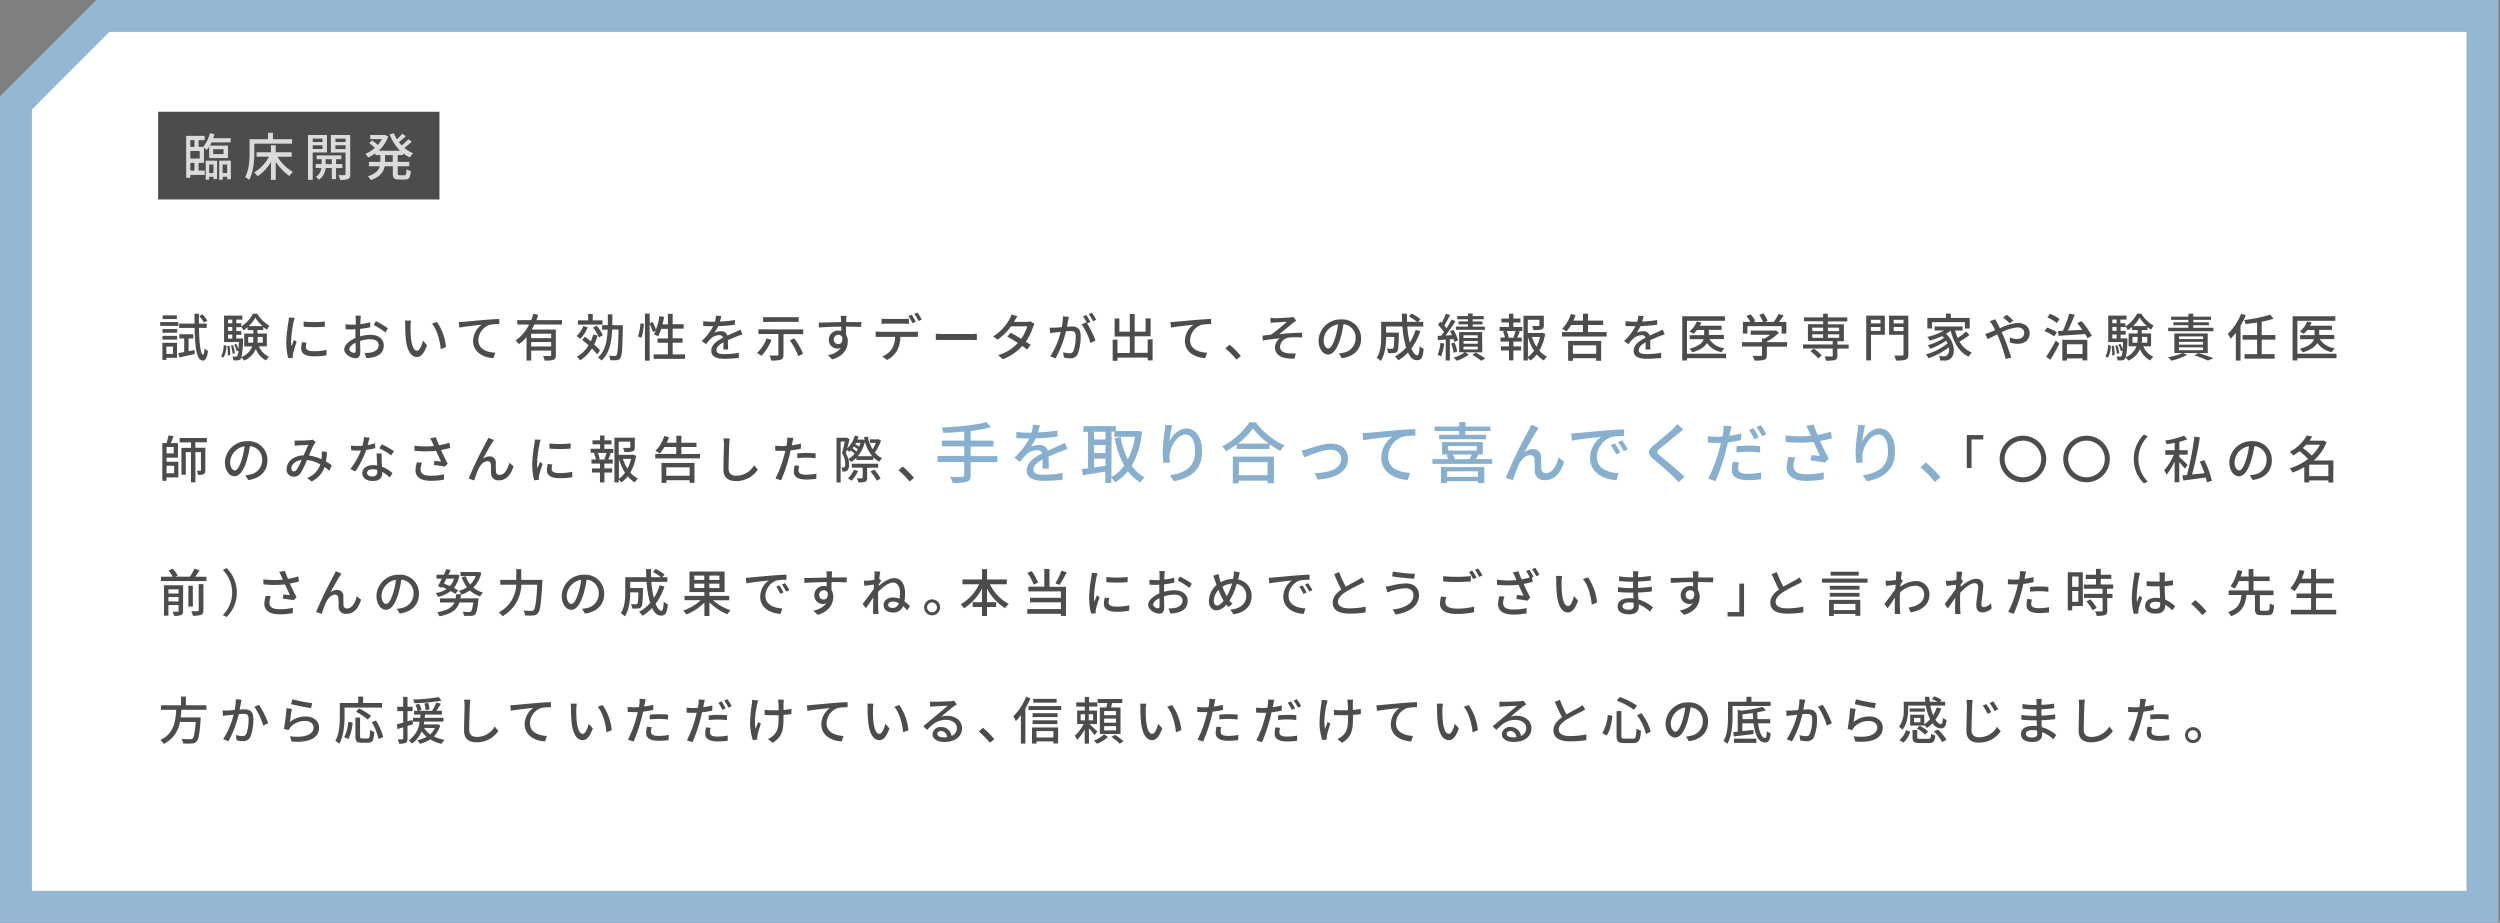
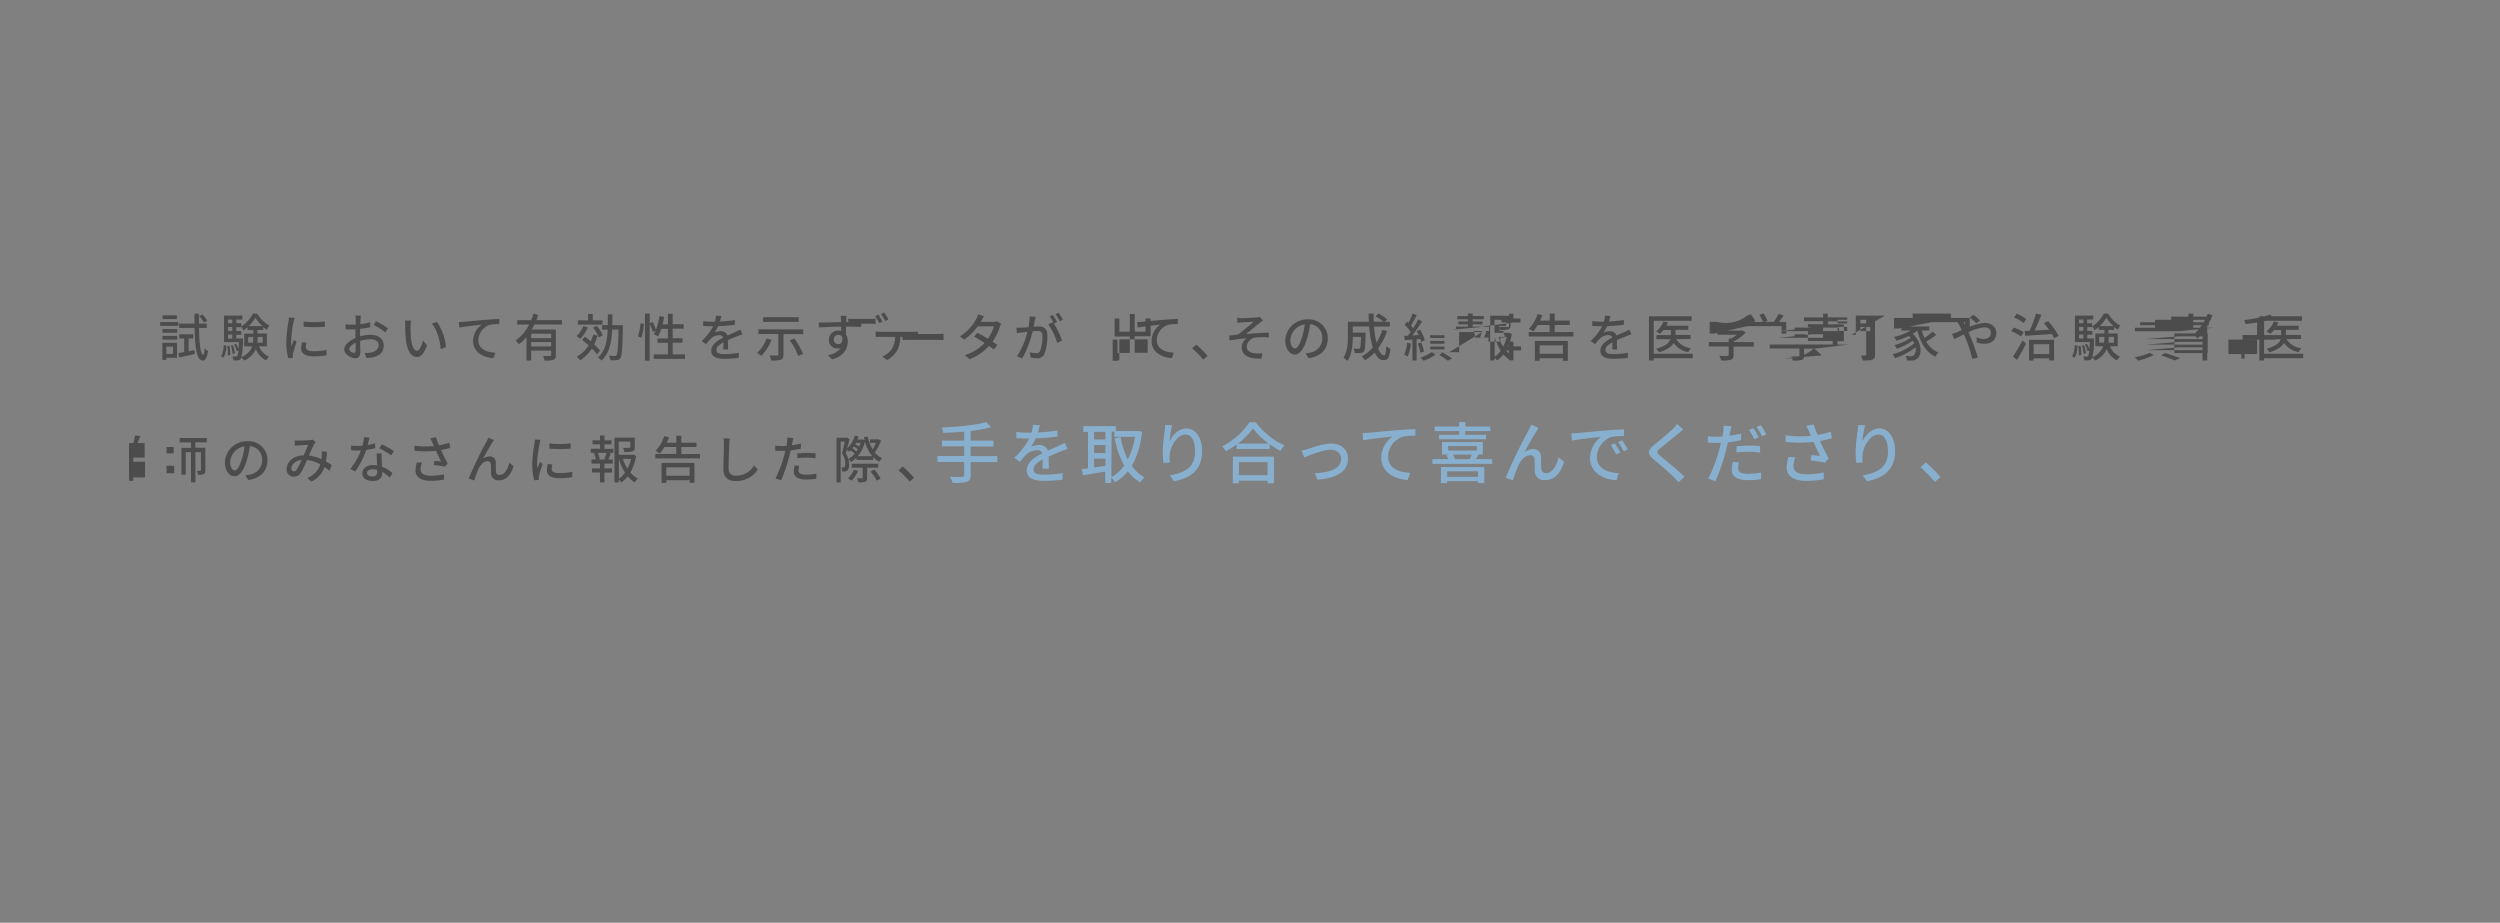
<svg xmlns="http://www.w3.org/2000/svg" width="783" height="289" viewBox="0 0 783 289">
  <rect x="0" y="0" width="783" height="289" fill="#808080" stroke="none" />
  <defs>
    <style>.a{fill:#fff}.c{fill:#4c4c4c}</style>
  </defs>
-   <polygon class="a" points="5 284 5 32.22 32.22 5 777.5 5 777.5 284 5 284" />
-   <path d="M772.5 10v269H10V34.29L26.27 18l8-8H772.5m10-10H30.15L0 30.15V289h782.5V0z" fill="#94b8d3" />
-   <path class="c" d="M55.85 102.06h-5.68v-1.19h5.68zm-.4 10h-3.34v.68h-1.25v-5.38h4.59zm-4.57-9h4.61v1.15h-4.61zm0 2.13h4.61v1.17h-4.61zm4.51-5.25h-4.45v-1.18h4.45zm-3.28 8.61v2.3h2.08v-2.3zm8.8 1.09l.1 1.23c-1.68.38-3.46.78-4.84 1.07l-.32-1.36c.53-.08 1.16-.19 1.84-.32V106h-1.53v-1.3h4.37v1.3h-1.46v4zm1.41-6.95c.1 5 .51 8.36 1.31 8.4.23 0 .39-.75.45-2a4.92 4.92 0 001.07.86c-.35 2.43-1 3-1.58 3-2-.06-2.47-3.93-2.63-10.24h-4.83v-1.36h4.8v-3.09h1.39v3.09h2.44v1.36zm1.55-1.69a10.87 10.87 0 00-1.47-2l1-.53a8.85 8.85 0 011.53 2zm5.37 10.6a7.28 7.28 0 00.82-3.53l.85.18A7.55 7.55 0 0170 112zm11.86-3.11a6 6 0 003.17 3.23 6 6 0 00-.94 1.17 6.68 6.68 0 01-3.2-3.58 6.89 6.89 0 01-3.68 3.63 4.06 4.06 0 00-.84-1 1.25 1.25 0 01-.22.45 1.15 1.15 0 01-.88.46 8.85 8.85 0 01-1.41 0 2.87 2.87 0 00-.34-1.17 11.23 11.23 0 001.14 0 .45.45 0 00.42-.19 4.16 4.16 0 00.35-1.7l-.55.21a9 9 0 00-.78-2.08l.64-.21a10.32 10.32 0 01.72 1.65c0-.59.1-1.31.13-2.22h-4.66v-8.29h5.73v1.24H74v1.15h1.58v1a10.36 10.36 0 003.65-4h1.32a11 11 0 003.82 3.76 6.94 6.94 0 00-.75 1.28 9.88 9.88 0 01-1.17-.85v.93h-1.8v1.1h2.93v4zm-9.22-.19a14.35 14.35 0 01.23 2.9l-.76.11a15.82 15.82 0 00-.17-2.93zm-.46-8.21v1.15h1.34v-1.15zm0 2.32v1.21h1.34v-1.21zm0 3.63h1.34v-1.25h-1.34zm1.44 4.79a13.69 13.69 0 00-.54-2.58l.67-.13a11.17 11.17 0 01.59 2.55zm3.26-4.83v.55a30 30 0 01-.48 5.28 5.89 5.89 0 003.36-3.34h-2.51v-4h2.84v-1.1h-1.78v-.92a9.12 9.12 0 01-1.31 1 6.47 6.47 0 00-.68-1.14v.15H74v1.21h1.58v1.17H74V106zm3.11 1.33a9.61 9.61 0 00.1-1.5v-.31h-1.6v1.81zm3-5.2a11.68 11.68 0 01-2.26-2.63 11.16 11.16 0 01-2.08 2.63zm-1.53 3.39v.32a10.63 10.63 0 01-.08 1.49h1.68v-1.81zm11.6-5.96c-.11.3-.27.93-.34 1.22a37.64 37.64 0 00-.78 6 11.77 11.77 0 00.11 1.66c.24-.64.56-1.41.8-2l.83.64a30.77 30.77 0 00-1.13 3.69 2.69 2.69 0 00-.08.72v.6l-1.44.09a19.77 19.77 0 01-.61-5.12 44.32 44.32 0 01.69-6.32 11.4 11.4 0 00.14-1.31zm3.7 7.75a5.83 5.83 0 00-.19 1.4c0 .73.52 1.29 2.45 1.29a17.71 17.71 0 004-.42v1.7a21.58 21.58 0 01-4 .32c-2.69 0-3.93-.93-3.93-2.47a9.31 9.31 0 01.27-1.95zm5.74-6.61v1.63a40.89 40.89 0 01-6.64 0v-1.62a30.06 30.06 0 006.59-.01zm11.02 4.65a12.45 12.45 0 013.3-.49c2.35 0 4.13 1.26 4.13 3.29s-1.09 3.21-3.43 3.77a10.88 10.88 0 01-2 .22l-.57-1.6a10.73 10.73 0 001.9-.11c1.33-.24 2.5-1 2.5-2.29s-1.11-1.89-2.55-1.89a10.53 10.53 0 00-3.25.53c0 1.31.07 2.64.07 3.26 0 1.68-.63 2.16-1.55 2.16-1.38 0-3.49-1.24-3.49-2.78 0-1.35 1.61-2.74 3.49-3.55v-2.74c-.38 0-.74.05-1 .05-.7 0-1.46 0-2.08-.08v-1.54a16.19 16.19 0 002.1.13h1.09v-1.59a9.93 9.93 0 00-.09-1.25H113c0 .31-.08.84-.1 1.22s0 .9-.06 1.46a20.3 20.3 0 003.12-.61v1.57a31.3 31.3 0 01-3.19.52v1.83zm-1.37 4.44v-2.44c-1.16.56-2 1.36-2 2s.93 1.16 1.48 1.16c.32.01.52-.19.52-.72zm6.37-9.22a30 30 0 013.74 2.27l-.78 1.28a24.18 24.18 0 00-3.67-2.34zm10.82 1.55a34.83 34.83 0 00.12 3.57c.24 2.5.88 4.16 1.93 4.16.8 0 1.49-1.73 1.84-3.18l1.28 1.48c-1 2.73-2 3.67-3.15 3.67-1.6 0-3.07-1.54-3.5-5.71a42.47 42.47 0 01-.18-4.25 8.4 8.4 0 00-.11-1.48h1.93a12.8 12.8 0 00-.16 1.74zm11.11 6.59l-1.65.65c-.25-2.73-1.16-6.14-2.77-8l1.59-.53a16.75 16.75 0 012.83 7.88zm5.44-7.92c1.16-.09 4-.37 6.89-.62 1.7-.13 3.29-.23 4.37-.26v1.6a14.2 14.2 0 00-3.07.24 5.22 5.22 0 00-3.5 4.76c0 2.88 2.68 3.84 5.31 3.95l-.58 1.71c-3.1-.16-6.37-1.82-6.37-5.33a6.34 6.34 0 012.69-5.14c-1.39.16-5.28.55-7 .92l-.18-1.75c.59-.01 1.13-.05 1.44-.08zm22.25.83c-.26.55-.54 1.09-.83 1.6h7.54v8c0 .8-.16 1.24-.74 1.47a8.22 8.22 0 01-2.78.24 5.77 5.77 0 00-.47-1.44h2.18c.27 0 .35-.08.35-.32v-1.37h-6.26v3.12h-1.47v-7.33a12 12 0 01-2.4 2.21 8.17 8.17 0 00-1-1.15 13.3 13.3 0 004.21-5H162v-1.39h4.38a16.2 16.2 0 00.67-2l1.52.35c-.17.55-.35 1.11-.56 1.65h8v1.39zm5.25 2.9h-6.26v1.39h6.26zm0 4v-1.39h-6.26v1.39zm11.45-6.03a11.2 11.2 0 01-2.35 3.65c-.26-.24-.83-.67-1.15-.9a8.26 8.26 0 002.11-3.1zm3.09 2.61a17.5 17.5 0 01-1.07 2.8 15.53 15.53 0 011.82 1.9L187 111a14 14 0 00-1.61-1.84 11.87 11.87 0 01-3.72 3.71 7.9 7.9 0 00-1-1.18 9.64 9.64 0 003.66-3.54c-.65-.61-1.36-1.18-2-1.7l.86-1c.59.43 1.22.93 1.84 1.46a14 14 0 00.76-2.12zm1.51-3.43H181v-1.34h3.2v-2h1.45v2h3.08zm-1.11 4a12.6 12.6 0 00-1.85-3.06l1.16-.58a11.49 11.49 0 011.92 3zm7.51-3.81v.7c-.14 6.61-.27 8.88-.78 9.57a1.37 1.37 0 01-1.15.67 11.89 11.89 0 01-2 0 3.92 3.92 0 00-.41-1.4c.78.07 1.47.08 1.77.08a.56.56 0 00.58-.27c.35-.43.51-2.46.64-8h-2c-.21 4.1-.9 7.56-3.38 9.73a4.54 4.54 0 00-1.09-1c2.28-1.92 2.9-5 3.06-8.68h-1.74v-1.42h1.79v-3.4h1.43c0 1.17 0 2.29-.05 3.4zm4.73 3.53a19.38 19.38 0 00.8-4.13l1.07.16a20.5 20.5 0 01-.75 4.35zm14.74 5.61v1.41h-9.81V111h4.45v-3.63h-3.25V106h3.25v-3h-2.08a15.16 15.16 0 01-1 2.37 8 8 0 00-1.33-.69 7.18 7.18 0 00.6-1.11l-.9.43a14.28 14.28 0 00-1-2.51v11.48H202V98.23h1.49v3l.94-.38a14.18 14.18 0 011 2.4 18.71 18.71 0 001.1-4.25l1.46.24c-.12.8-.29 1.59-.48 2.34h1.68v-3.29h1.49v3.24h3.45v1.41h-3.45v3h3.1v1.39h-3.1V111zm11.98-1.56c.05-.55.06-1.45.06-2.23-1.34.75-2.19 1.47-2.19 2.4 0 1.09 1 1.3 2.63 1.3a26.35 26.35 0 004.4-.42l-.05 1.62a41.4 41.4 0 01-4.4.27c-2.37 0-4.21-.54-4.21-2.51s1.9-3.19 3.73-4.12a1.24 1.24 0 00-1.28-.78 4 4 0 00-2.63 1.14 17 17 0 00-1.46 1.69l-1.36-1a16.52 16.52 0 003.59-4.63h-.46c-.66 0-1.77 0-2.65-.09v-1.49a23.8 23.8 0 002.73.17h.92a9.22 9.22 0 00.37-1.9l1.65.13c-.1.41-.22 1-.45 1.71a36.89 36.89 0 004.69-.46v1.47a47.31 47.31 0 01-5.22.43 11.18 11.18 0 01-1.2 2.06 4.83 4.83 0 012-.46 2.07 2.07 0 012.11 1.35c1-.47 1.8-.8 2.55-1.14.53-.24 1-.45 1.5-.71l.63 1.48c-.43.13-1.12.38-1.6.57-.82.31-1.84.74-2.95 1.25 0 .9.05 2.16.07 2.92zm15.12-3a16 16 0 01-3.17 5 13.6 13.6 0 00-1.38-.89 11.81 11.81 0 003-4.56zm9.92-3.26v1.47h-6.18v6.45c0 .88-.21 1.33-.85 1.55a9.65 9.65 0 01-3 .27 7.72 7.72 0 00-.52-1.56h2.37c.29 0 .39-.08.39-.32v-6.42h-6.24v-1.47zm-1.44-2.36H239v-1.47h11.17zm-1.38 5.18a20.57 20.57 0 012.77 4.83l-1.52.68a19.42 19.42 0 00-2.64-4.92zm20.96-3.62c-.94 0-2.43-.08-4.74-.08v2.48a3.84 3.84 0 01.56 2.11c0 2.11-1.12 4.59-4.88 5.68l-1.36-1.34a6.28 6.28 0 004.08-2.29 2.73 2.73 0 01-1.1.22 2.67 2.67 0 01-2.68-2.77 2.87 2.87 0 013-2.85 3.07 3.07 0 01.88.12v-1.35c-2.4 0-5 .13-7 .26l-.05-1.54c1.79 0 4.74-.11 7-.14v-.8a11.58 11.58 0 00-.13-1.16h1.83a10.92 10.92 0 00-.08 1.16v.78h4.74zm-7.14 5.39c.82 0 1.43-.66 1.22-2.16a1.3 1.3 0 00-1.23-.74 1.43 1.43 0 00-1.43 1.49 1.38 1.38 0 001.44 1.41zm23.57-3.84a10.82 10.82 0 001.35-.08v1.65H282a10 10 0 01-1 4.25 8 8 0 01-3.17 3l-1.49-1.09a6.65 6.65 0 003-2.39 7.26 7.26 0 001-3.77h-6.08v-1.66a13.64 13.64 0 001.45.08zm-8.47-2.55c-.54 0-1.13 0-1.56.07V99.8a13 13 0 001.55.1h5.41a14.32 14.32 0 001.6-.1v1.65c-.51 0-1.09-.07-1.6-.07zm8.12-.16a18.6 18.6 0 00-1.26-2.2l1-.44a23.1 23.1 0 011.3 2.2zm1.57-3.31a18.2 18.2 0 011.33 2.18l-1 .45a15.08 15.08 0 00-1.32-2.2zm5.74 6.61c.51 0 1.5.1 2.37.1h8.69c.78 0 1.41-.07 1.79-.1v2c-.35 0-1.07-.06-1.78-.06h-8.7c-.9 0-1.85 0-2.37.06zm30.9-3.1a6.91 6.91 0 00-.45 1 17.07 17.07 0 01-2.27 4.59c.59.39 1.13.74 1.53 1l-1.12 1.47a18.42 18.42 0 00-1.52-1.12 15 15 0 01-6.1 4.14l-1.45-1.28a13.57 13.57 0 006.16-3.79c-1.18-.77-2.42-1.52-3.28-2l1.05-1.2c.9.46 2.13 1.17 3.3 1.87a13.31 13.31 0 001.89-3.89h-5.09a17.53 17.53 0 01-4.21 4.16l-1.38-1a14.47 14.47 0 005.13-5.45 5.86 5.86 0 00.61-1.45l1.82.58c-.3.48-.66 1.09-.82 1.41l-.19.35h3.89a3.77 3.77 0 001.2-.17zm10.79-2.18c-.08.34-.17.74-.24 1.09s-.22 1.25-.37 2c.64 0 1.22-.08 1.59-.08 1.52 0 2.69.64 2.69 2.85a15.49 15.49 0 01-.9 5.74 2.39 2.39 0 01-2.45 1.38 8.72 8.72 0 01-1.89-.24l-.27-1.67a8.24 8.24 0 001.95.34 1.26 1.26 0 001.3-.75 12.79 12.79 0 00.7-4.63c0-1.36-.6-1.58-1.61-1.58-.32 0-.85 0-1.44.08a32.54 32.54 0 01-3.27 8.5l-1.65-.66a24.25 24.25 0 003.28-7.67l-1.72.2c-.42 0-1.12.14-1.57.22l-.16-1.73h1.53c.53 0 1.36-.08 2.25-.16a19.22 19.22 0 00.38-3.39zm5.7 2.06a30 30 0 012.61 5.37l-1.59.75a18.29 18.29 0 00-2.76-5.83l1.48-.65.26.35a17.07 17.07 0 00-1.28-2.21l1-.43a22.07 22.07 0 011.3 2.21zm1.86-.68a14.5 14.5 0 00-1.35-2.21l1-.44a22.6 22.6 0 011.33 2.2zm18.65 5.66v6.61h-1.54V112H350v1h-1.51v-6.64H350v4.21h3.86v-5.17h-4.76v-5.66h1.49v4.14h3.27v-5.54h1.52v5.54h3.42v-4.16h1.57v5.6h-5v5.17h4.08v-4.21zm7.05-5.49c1.17-.09 4-.37 6.9-.62 1.7-.13 3.28-.23 4.37-.26v1.6a14.2 14.2 0 00-3.07.24 5.22 5.22 0 00-3.51 4.76c0 2.88 2.69 3.84 5.32 3.95l-.58 1.71c-3.11-.16-6.37-1.82-6.37-5.33a6.31 6.31 0 012.69-5.14c-1.4.16-5.28.55-7.05.92l-.17-1.75c.62-.01 1.17-.05 1.47-.08zm19.23 11.85a28.55 28.55 0 00-3.49-3.54l1.32-1.15a29.42 29.42 0 013.53 3.53zm11.97-12.97c.67 0 3.81-.14 4.75-.25a3.71 3.71 0 001-.18l1 1.17a10.32 10.32 0 00-1 .7c-1.16 1-3.12 2.59-4.32 3.54 2.28-.24 5-.43 7.15-.43v1.49a24 24 0 00-4.05 0 3.21 3.21 0 00-2.88 2.8c0 1.45 1.15 2 2.59 2.15a12.2 12.2 0 002.32 0l-.32 1.65c-3.95.18-6.18-1.06-6.18-3.57a3.68 3.68 0 011.54-2.77c-1.59.13-3.56.37-5.32.67l-.14-1.52c.86-.09 1.94-.24 2.75-.33a63 63 0 004.9-4c-.69 0-3.09.17-3.74.22-.42 0-.92.08-1.32.13l-.08-1.63a11.89 11.89 0 001.35.16zm20.08 11.01a7.9 7.9 0 001.41-.22 4.55 4.55 0 003.84-4.5 4.2 4.2 0 00-3.81-4.42 33.74 33.74 0 01-.95 4.45c-1 3.24-2.27 5.05-3.85 5.05s-3-1.78-3-4.42a6.89 6.89 0 017.09-6.58 5.88 5.88 0 016.23 6c0 3.31-2.13 5.61-6 6.16zm-1.12-5a22 22 0 00.86-4.08 5.3 5.3 0 00-4.51 4.89c0 1.83.82 2.66 1.46 2.66s1.45-1.04 2.19-3.49zm26.64-1.99a18.2 18.2 0 01-2.79 5.41c.55 1.36 1.17 2.19 1.85 2.19.41 0 .6-.81.7-2.88a3.85 3.85 0 001.28.83c-.24 2.82-.78 3.57-2.1 3.57s-2.09-.89-2.81-2.4a14.74 14.74 0 01-3 2.45 7.7 7.7 0 00-1.09-1.22 12.34 12.34 0 003.49-2.8 30.29 30.29 0 01-1.13-6.59h-5.13v1.93h4v.58c-.08 3.47-.16 4.85-.49 5.3a1.43 1.43 0 01-1 .51 10.08 10.08 0 01-1.89 0 3.47 3.47 0 00-.4-1.39c.66.07 1.28.08 1.54.08a.57.57 0 00.49-.19c.18-.23.28-1.14.32-3.55h-2.56c0 2.27-.28 5.47-1.69 7.53a6.72 6.72 0 00-1.25-1c1.28-1.92 1.39-4.67 1.39-6.74v-4.53h6.58c-.05-.83-.08-1.7-.08-2.54h1.57c0 .86 0 1.71.05 2.54h3.09a17.79 17.79 0 00-2.52-1.68l.9-.91a16.57 16.57 0 012.73 1.81l-.77.81h1.63v1.46h-5a31.23 31.23 0 00.78 5.06 16.56 16.56 0 001.83-4zm7.48 3.9a14.53 14.53 0 01-1 4.07 7.34 7.34 0 00-1.09-.53 11.94 11.94 0 00.9-3.74zm1.78-1.32v6.64h-1.31v-6.55l-2.44.15-.08-1.3 1.12-.06c.28-.36.58-.76.87-1.17a15.18 15.18 0 00-1.91-2.26l.76-1 .43.41a18.8 18.8 0 001.29-2.91l1.32.48c-.56 1.09-1.25 2.37-1.83 3.25.27.3.51.59.71.86a29.46 29.46 0 001.58-2.75l1.23.56c-.89 1.43-2.05 3.12-3.09 4.45.63 0 1.3-.08 2-.11-.19-.43-.4-.85-.61-1.23l1.06-.44a12.86 12.86 0 011.46 3.3l-1.16.51a6.08 6.08 0 00-.27-.92zm1.15 4.22a11.16 11.16 0 00-.77-2.88l1.07-.32a12.2 12.2 0 01.84 2.85zm9-.13h-5.33l1.11.71a13.37 13.37 0 01-3.81 1.92 7.17 7.17 0 00-.95-1 10.84 10.84 0 003.48-1.67H457V104h7.2zm.85-7.06H456v-1h3.76v-.71h-2.96v-.92h2.94V100h-3.33v-1h3.33v-.82h1.49V99h3.49v1h-3.49v.69h3.09v.92h-3.09v.71h3.84zm-2.28 1.7h-4.46v.87h4.46zm0 1.78h-4.46v.88h4.46zm0 1.79h-4.46v.88h4.46zm-.61 1.84c1.06.61 2.29 1.36 3 1.86l-1.3.72c-.62-.48-1.74-1.25-2.72-1.86zm11.78-8h2.8v1.26h-1.49l.69.18c-.27.67-.56 1.38-.82 1.89h1.43V107H474v1.5h2.4v1.27H474v3.09h-1.39v-3.09h-2.52v-1.27h2.52V107h-2.66v-1.28h1.39a7 7 0 00-.61-1.89l.66-.18h-1.71v-1.26h2.93V101h-2.36v-1.23h2.36v-1.51H474v1.51h2.21V101H474zm0 3.18a19.75 19.75 0 00.67-1.92h-2.77a7.93 7.93 0 01.63 1.92l-.53.15h2.55zm9.94-1a15.76 15.76 0 01-1.81 5.22 7.75 7.75 0 002.39 1.9 6.31 6.31 0 00-1 1.18 8.87 8.87 0 01-2.2-1.88 9.29 9.29 0 01-2 1.9 4.64 4.64 0 00-.81-.86v.84h-1.35v-14h6.37v3c0 .69-.14 1.07-.7 1.28a8 8 0 01-2.55.21 4.52 4.52 0 00-.44-1.28h2c.24 0 .3-.06.3-.24v-1.69h-3.63v4.1h4.24l.24-.07zm-5.39 7.18a7.88 7.88 0 001.9-1.92 16.45 16.45 0 01-1.9-4.32zm1.25-6.24a13.63 13.63 0 001.42 3.07 13.16 13.16 0 001.14-3.07zm23.41-1.53v1.4h-14V104h6.56v-2.21h-3.71a14.65 14.65 0 01-1.43 2c-.32-.21-1-.61-1.36-.8a11.69 11.69 0 002.73-4.65l1.49.35c-.21.58-.45 1.17-.7 1.73h3v-2.17h1.57v2.17h4.74v1.36h-4.74V104zm-12.07 2.79h10.34V113h-1.55v-.82h-7.28v.82h-1.51zm1.51 1.37v2.65h7.28v-2.65zm22.73 1.28c0-.55.07-1.45.07-2.23-1.35.75-2.19 1.47-2.19 2.4 0 1.09 1 1.3 2.62 1.3a26.25 26.25 0 004.4-.42v1.62a41.23 41.23 0 01-4.4.27c-2.37 0-4.21-.54-4.21-2.51s1.91-3.19 3.73-4.12a1.23 1.23 0 00-1.28-.78 4 4 0 00-2.62 1.14 15.78 15.78 0 00-1.5 1.69l-1.36-1a16.52 16.52 0 003.59-4.63h-.47c-.65 0-1.76 0-2.64-.09v-1.49a23.63 23.63 0 002.72.17h.93a9.22 9.22 0 00.37-1.9l1.65.13c-.1.41-.23 1-.45 1.71a37.07 37.07 0 004.69-.46v1.47a47.51 47.51 0 01-5.22.43 11.78 11.78 0 01-1.2 2.06 4.79 4.79 0 012-.46 2.07 2.07 0 012.11 1.35c1-.47 1.79-.8 2.54-1.14.53-.24 1-.45 1.51-.71l.62 1.48c-.43.13-1.12.38-1.6.57-.81.31-1.84.74-2.94 1.25 0 .9 0 2.16.06 2.92zm25.24 2.76h-12.25v.71h-1.49V99.05h13.37v1.42h-11.88v10.31h12.25zm-5.22-6a6.14 6.14 0 004.69 2.85 5.22 5.22 0 00-.88 1.25 7.05 7.05 0 01-4.58-2.86c-.65 1.1-2 2.14-4.58 2.91a5.54 5.54 0 00-.92-1.11c3-.8 4.11-1.92 4.45-3h-4.36v-1.28h4.52v-1.6h-2.26a8.66 8.66 0 01-1.12 1.2 10.88 10.88 0 00-1.25-.75 7.41 7.41 0 002.34-3.14l1.4.36a7.83 7.83 0 01-.51 1h6.87v1.28h-4v1.6h4.72v1.28zm24.29 2.37h-6.31v2.67c0 .82-.21 1.24-.86 1.46a11.13 11.13 0 01-3 .22 8.45 8.45 0 00-.62-1.44h2.56c.32 0 .4-.08.4-.32v-2.63h-6.24v-1.38h6.24v-1.1h.75a12.62 12.62 0 001.81-1.2h-6.08v-1.3h7.51l.32-.08 1 .72a14.35 14.35 0 01-3.75 2.76v.2h6.31zm-12.41-4.08h-1.39v-3.67h2.31A10.88 10.88 0 00547 99l1.28-.57a10.27 10.27 0 011.49 2.14l-.58.27h3a11.65 11.65 0 00-1.19-2.21l1.3-.48a9.33 9.33 0 011.29 2.37l-.78.3h2.7a16 16 0 001.56-2.49l1.57.49c-.47.69-1 1.4-1.49 2h2.32v3.67H558v-2.35h-10.7zm31.72 4.7h-3.53v2.23c0 .75-.16 1.12-.74 1.33a10.47 10.47 0 01-2.8.21 5.81 5.81 0 00-.48-1.32h2.22c.22 0 .34-.08.34-.31v-2.18h-9.3v-1.26H574v-1.07h-7.76v-5.28H571v-.92h-6V99.4h6v-1.15h1.46v1.15h6.11v1.26h-6.07v.92h5v5.28h-2v1.07h3.5zm-9.55 3.06A12.46 12.46 0 00567 110l1.12-.81a13.29 13.29 0 012.45 2.15zm-1.81-8.53H571v-1.1h-3.42zm0 2.08H571v-1.09h-3.42zm4.88-3.18v1.1H576v-1.1zm3.54 2.09h-3.56v1.09h3.5zm14.28.16H586v8h-1.5v-14h5.84zm-4.37-4.7v1.13h3v-1.13zm3 3.49v-1.25h-3v1.25zm8.74 7.34c0 .93-.21 1.38-.82 1.64a9.86 9.86 0 01-3.09.27 5.22 5.22 0 00-.53-1.54h2.5c.32 0 .41-.11.41-.4v-6.11h-4.51v-6h6zm-4.61-10.83v1.13h3.08v-1.13zm3.08 3.52v-1.28h-3.08v1.28zm20.66 1.22a25.36 25.36 0 01-3.13 2.08 8.24 8.24 0 003.86 3.44 5.66 5.66 0 00-1 1.29c-2.94-1.42-4.67-4.41-5.63-8.16a10.1 10.1 0 01-1.47 1c3 2.64 3 6.65 1.41 7.77a2.5 2.5 0 01-1.79.6h-1.38a3.71 3.71 0 00-.41-1.43 12.17 12.17 0 001.48.08 1.37 1.37 0 001.06-.32 2.62 2.62 0 00.53-2.45 23.26 23.26 0 01-6.37 3.4 7.12 7.12 0 00-.79-1.23 18 18 0 006.76-3.45c-.13-.27-.27-.54-.43-.81a24.06 24.06 0 01-5 2.54 5 5 0 00-.76-1.15 17.2 17.2 0 005.08-2.29 6.34 6.34 0 00-.59-.56 25.41 25.41 0 01-3.86 1.43 7.68 7.68 0 00-.79-1.16 18.65 18.65 0 005.25-2h-2.94v-1.28h8.75v1.28h-2.35a15.46 15.46 0 00.85 2.31 22 22 0 002.58-2zm-11.72-2h-1.47v-3.33h5.82v-1.35H611v1.35h5.92v3.32h-1.5v-2h-10.3zm19.82-2.91c.13.27.43.85.59 1.13.28.5.56 1.08.85 1.68a15.69 15.69 0 015.59-1.66c2.3 0 3.71 1.38 3.71 3.15 0 2-1.33 3.38-3.78 3.38a7.08 7.08 0 01-2.4-.45v-1.57a5.57 5.57 0 002.21.53c1.5 0 2.27-.83 2.27-2 0-.9-.7-1.65-2.11-1.65a13.62 13.62 0 00-4.93 1.52c.18.39.35.79.53 1.17.81 1.86 1.9 5 2.45 6.77l-1.75.43a45.58 45.58 0 00-2.14-6.53l-.51-1.17c-1.19.6-2.25 1.14-3 1.46l-.75-1.62a10.36 10.36 0 001.42-.46c.51-.21 1.08-.45 1.67-.72-.29-.59-.56-1.12-.82-1.57a11.07 11.07 0 00-.83-1.23zm4.48 1.28a22.46 22.46 0 00-2.06-1.86l1.15-.82a21.84 21.84 0 012.08 1.8zm13.97 4.09a13 13 0 00-3.06-1.63l.82-1.14a13.26 13.26 0 013.09 1.49zm-2.52 6.35a52 52 0 003-5.07l1.12 1c-.84 1.67-1.88 3.56-2.82 5.06zm3.35-10.53a12.54 12.54 0 00-3-1.77l.82-1.13a12.23 12.23 0 013 1.65zm7.7-.61a23.69 23.69 0 013.25 4.58l-1.38.79a13.21 13.21 0 00-.69-1.32c-3 .21-6.18.4-8.37.55l-.17-1.51 1.53-.06a33.71 33.71 0 002-5.41l1.71.4c-.63 1.62-1.41 3.47-2.15 4.93l4.55-.23c-.51-.72-1.07-1.45-1.62-2.08zm-6 5.86h7.83v6.44h-1.5v-.63h-4.88v.67h-1.45zm1.45 1.38v3.06h4.88v-3.06zm12.05 3.78a7.17 7.17 0 00.81-3.53l.85.18a7.55 7.55 0 01-.86 3.78zm11.86-3.11a5.94 5.94 0 003.17 3.23 5.66 5.66 0 00-1 1.17 6.72 6.72 0 01-3.2-3.58 6.85 6.85 0 01-3.68 3.63 3.81 3.81 0 00-.83-1 1.43 1.43 0 01-.23.45 1.15 1.15 0 01-.88.46 8.77 8.77 0 01-1.41 0 3 3 0 00-.33-1.17 11.06 11.06 0 001.13 0 .44.44 0 00.42-.19 4 4 0 00.35-1.7l-.54.21a9 9 0 00-.79-2.08l.64-.21a10.39 10.39 0 01.73 1.65c0-.59.09-1.31.12-2.22h-4.65v-8.29h5.73v1.24h-1.93v1.15h1.59v1a10.52 10.52 0 003.65-4h1.31a11.07 11.07 0 003.84 3.75 7.56 7.56 0 00-.75 1.28 11.85 11.85 0 01-1.17-.85v.93h-1.79v1.1h2.93v4zm-9.22-.19a15.06 15.06 0 01.22 2.9l-.75.11a15 15 0 00-.18-2.93zm-.47-8.21v1.15h1.35v-1.15zm0 2.32v1.21h1.35v-1.21zm0 3.63h1.35v-1.25h-1.35zm1.44 4.79a12.28 12.28 0 00-.54-2.58l.67-.13a10.67 10.67 0 01.59 2.55zm3.27-4.83v.55a28.07 28.07 0 01-.48 5.28 5.86 5.86 0 003.33-3.38h-2.46v-4h2.83v-1.1h-1.78v-.92a8.59 8.59 0 01-1.31 1 6.4 6.4 0 00-.67-1.14v.15h-1.59v1.21h1.59v1.17h-1.59V106zm3.1 1.33a9.61 9.61 0 00.1-1.5v-.31h-1.6v1.81zm3-5.2a11.94 11.94 0 01-2.26-2.63 10.67 10.67 0 01-2.08 2.63zm-1.52 3.39v.32a12.4 12.4 0 01-.08 1.49h1.73v-1.81zm17.69 5.07c1.68.51 3.59 1.15 4.71 1.61l-1.76.72a32.32 32.32 0 00-4.26-1.61l1.23-.72h-4.7l1.21.56a22 22 0 01-4.91 1.82 7.49 7.49 0 00-1.09-1.09 19.35 19.35 0 004.58-1.29H681v-6.15h10.46v6.15zm4.66-6.85h-14.15v-1.08h6.31v-.8h-4.68v-.92h4.68v-.76H680v-1h5.41v-.93h1.52v.93h5.58v1h-5.58v.76h4.89v.92h-4.89v.8h6.32zm-10.77 2.46H690v-.85h-7.52zm0 1.75H690v-.87h-7.52zm0 1.73H690v-.89h-7.52zm20.91-10.95a25.67 25.67 0 01-1.64 3.33v10.85h-1.47v-8.66a18 18 0 01-1.63 1.86 8.07 8.07 0 00-.9-1.52 17.72 17.72 0 004.18-6.31zm5 7.65v4.53h4.05v1.42H703v-1.42h3.92v-4.53h-4.53v-1.44h4.53V101c-1.22.21-2.45.37-3.6.5a6 6 0 00-.45-1.27 42.54 42.54 0 008.13-1.68l1.09 1.27a32.1 32.1 0 01-3.73.94v4.18h4.28v1.44zm23.42 5.82h-12.25v.71h-1.49V99.05h13.37v1.42h-11.88v10.31h12.25zm-5.22-6a6.14 6.14 0 004.69 2.85 4.72 4.72 0 00-.88 1.25 7.05 7.05 0 01-4.58-2.86c-.66 1.1-2 2.14-4.58 2.91a5.6 5.6 0 00-.93-1.11c3-.8 4.12-1.92 4.45-3h-4.35v-1.28h4.51v-1.6h-2.25a9.31 9.31 0 01-1.12 1.2 10.88 10.88 0 00-1.25-.75 7.31 7.31 0 002.33-3.14l1.41.36a7.83 7.83 0 01-.51 1h6.87v1.28h-4v1.6h4.72v1.28zm-674.4 38.42h3.7v4.91h-3.7v1.06h-1.33v-11.81h1.33a18 18 0 00.58-2.39l1.63.19c-.27.74-.57 1.54-.88 2.2h2.23v4.56h-3.56zM54.4 140h-2.23v2h2.23zm-2.23 5.86v2.37h2.37v-2.33zm9-7.35v1.73h3.14v7c0 .63-.1 1-.5 1.25a4.09 4.09 0 01-1.79.23 4.61 4.61 0 00-.39-1.28h1.09c.16 0 .21-.05.21-.21v-5.62H61.2v9.46h-1.39v-9.46h-1.62v7.07h-1.36v-8.4h3v-1.73h-3.56v-1.36h8.52v1.36zm15.68 10.35a9.79 9.79 0 001.41-.22 4.55 4.55 0 003.84-4.5 4.18 4.18 0 00-3.8-4.42 38.16 38.16 0 01-1 4.45c-1 3.23-2.27 5-3.86 5s-3-1.77-3-4.42a6.89 6.89 0 017.1-6.57 5.87 5.87 0 016.22 6c0 3.32-2.13 5.62-6 6.16zm-1.12-5a21.85 21.85 0 00.87-4.08 5.33 5.33 0 00-4.52 4.9c0 1.82.82 2.66 1.46 2.66s1.46-1.06 2.19-3.51zm27.44 3.59a14.83 14.83 0 00-1.52-1.18 7.74 7.74 0 01-4.1 4.53l-1.34-1.11a6.8 6.8 0 004.11-4.26 11.43 11.43 0 00-4.18-1.36 30 30 0 01-1.92 4 2.5 2.5 0 01-2.22 1.22 2.17 2.17 0 01-2.22-2.35c0-2.39 2.19-4.23 5.33-4.34.51-1.15 1-2.38 1.47-3.25-.62 0-2.3.1-3 .15-.34 0-.84.06-1.24.11l-.07-1.61h1.25c.86 0 2.77-.08 3.47-.14a3.24 3.24 0 00.91-.19l1 .8a3.29 3.29 0 00-.47.59c-.41.69-1.05 2.18-1.68 3.6a14 14 0 013.92 1.17c0-.3.08-.61.1-.9a13.7 13.7 0 000-1.57l1.63.18a20.29 20.29 0 01-.32 3c.72.4 1.33.82 1.83 1.15zm-8.71-3.39c-2 .24-3.2 1.45-3.2 2.65a.84.84 0 00.79.92c.33 0 .57-.13.89-.55a21 21 0 001.52-3.02zm23.07-3.7a22.65 22.65 0 01-2.82.56 27.77 27.77 0 01-3.44 6.74l-1.54-.79a22.9 22.9 0 003.32-5.77h-1.14c-.61 0-1.26 0-1.91-.07l-.11-1.47a19.38 19.38 0 002 .1c.53 0 1.07 0 1.63-.07a13.1 13.1 0 00.47-2.69l1.74.16c-.13.55-.33 1.43-.58 2.33a15.93 15.93 0 002.31-.55zm2 1.65v1.86c0 .64.07 1.42.12 2.32a10.3 10.3 0 013.28 2l-.85 1.36a12.58 12.58 0 00-2.37-1.76v.43c0 1.34-.82 2.43-2.9 2.43-1.84 0-3.33-.78-3.33-2.43 0-1.49 1.35-2.55 3.32-2.55a7.31 7.31 0 011.33.12c-.07-1.25-.15-2.74-.18-3.78zm-1.38 5.15a5.59 5.59 0 00-1.45-.19c-1.06 0-1.75.47-1.75 1.11s.55 1.13 1.64 1.13a1.37 1.37 0 001.58-1.49c-.05-.16-.05-.33-.07-.56zm4.34-4.54a20.12 20.12 0 00-3.7-2.21l.8-1.23a26.25 26.25 0 013.8 2.12zM141 140.3c-.9.24-1.89.46-2.87.64.58 1.28 1.39 3 2.1 4.27l-.91.94c-.76-.16-2.33-.38-3.43-.51l.16-1.29 2.08.2c-.42-.89-1.09-2.28-1.57-3.36a34.11 34.11 0 01-6.72 0l-.06-1.6a27.19 27.19 0 006.13.11l-.45-1a10.42 10.42 0 00-.72-1.42l1.79-.34c.32 1 .62 1.7 1 2.52a22.73 22.73 0 003.18-.79zm-8.82 4.59a6.34 6.34 0 00-.45 2c0 1.3.78 2.1 3.1 2.1a18.27 18.27 0 004.23-.43v1.65a21.1 21.1 0 01-4.21.38c-3 0-4.72-1.2-4.72-3.28a10.06 10.06 0 01.44-2.5zm22.04-6.34c-.74 1.12-2.15 3.65-2.95 5.12a3.48 3.48 0 012.1-.73 1.86 1.86 0 011.92 2c0 .83 0 2.06.06 2.8a1 1 0 001.16 1c1.6 0 2.56-2 3-3.81l1.34 1.09c-.83 2.64-2.22 4.42-4.59 4.42a2.19 2.19 0 01-2.45-2.08c-.05-.9 0-2.16-.08-2.93a1 1 0 00-1.06-1c-1.18 0-2.24 1.22-2.83 2.48a28.45 28.45 0 00-1.3 3.57l-1.76-.59a122.54 122.54 0 015.49-11.4c.2-.4.45-.83.68-1.39l1.77.72c-.15.18-.33.46-.5.73zm15.11-.81A9.57 9.57 0 00169 139a38 38 0 00-.78 6 11.91 11.91 0 00.11 1.67c.24-.64.56-1.41.8-2l.83.64a33.11 33.11 0 00-1.14 3.7 3.78 3.78 0 00-.08.72v.59l-1.44.1a19.83 19.83 0 01-.61-5.12 44.66 44.66 0 01.69-6.33c.06-.4.12-.89.14-1.31zm3.65 7.74a6 6 0 00-.2 1.41c0 .72.53 1.28 2.45 1.28a18.34 18.34 0 004-.41v1.69a21.66 21.66 0 01-4 .32c-2.69 0-3.94-.93-3.94-2.46a9.35 9.35 0 01.28-2zm5.74-6.61v1.63a38.75 38.75 0 01-6.64 0v-1.61a29.45 29.45 0 006.64-.02zm10.58 1.71h2.8v1.27h-1.48l.68.18c-.27.67-.56 1.37-.81 1.88h1.42v1.28h-2.61v1.51h2.4v1.3h-2.4v3.09h-1.39V148h-2.51v-1.3h2.51v-1.51h-2.66v-1.28h1.4A7.09 7.09 0 00186 142l.65-.18H185v-1.27h2.93v-1.39h-2.35v-1.25h2.35v-1.5h1.39v1.5h2.21v1.25h-2.23zm0 3.19a19.75 19.75 0 00.67-1.92h-2.77a7.34 7.34 0 01.62 1.92l-.53.14h2.55zm9.94-1a15.6 15.6 0 01-1.81 5.22 7.87 7.87 0 002.38 1.91 5.64 5.64 0 00-1 1.18 8.75 8.75 0 01-2.21-1.89 9.28 9.28 0 01-2 1.91 4.17 4.17 0 00-.82-.87v.85h-1.34v-14h6.37v3c0 .68-.15 1.07-.71 1.28a8.32 8.32 0 01-2.54.2 5.14 5.14 0 00-.45-1.28h2c.24 0 .31-.06.31-.24v-1.7h-3.64v4.1h4.24l.24-.06zm-5.4 7.19a8.1 8.1 0 001.91-1.92 16.77 16.77 0 01-1.91-4.32zm1.25-6.24a13.63 13.63 0 001.42 3.07 12.32 12.32 0 001.14-3.07zm24.15-1.55v1.39h-14v-1.39h6.56V140h-3.71a13.16 13.16 0 01-1.42 2c-.32-.2-1-.6-1.36-.8a11.63 11.63 0 002.73-4.62l1.49.35c-.21.58-.45 1.17-.7 1.73h3v-2.18h1.57v2.18h4.74V140h-4.74v2.21zM207.17 145h10.34v6.21H216v-.81h-7.28v.85h-1.5zm1.5 1.38V149H216v-2.64zm19.9-9.06a16.31 16.31 0 00-.18 1.81c-.06 1.76-.19 5.41-.19 7.62 0 1.66 1.06 2.24 2.42 2.24a6.46 6.46 0 005.57-3.27l1.13 1.39a8 8 0 01-6.74 3.56c-2.41 0-4-1-4-3.67 0-2.25.16-6.34.16-7.87a9.3 9.3 0 00-.16-1.83zm22.25 3.22a30.35 30.35 0 01-3.19.52c-.14.69-.32 1.4-.49 2.07a48.35 48.35 0 01-2.5 7.3l-1.76-.59a34.54 34.54 0 002.69-7.11c.14-.48.27-1 .38-1.52h-1.26c-.74 0-1.31 0-1.89-.06v-1.57a15.86 15.86 0 001.93.13c.5 0 1 0 1.59-.07.08-.46.16-.88.19-1.17a8.13 8.13 0 00.05-1.44l1.94.15c-.12.4-.24 1-.31 1.36l-.19.93a26.1 26.1 0 002.85-.55zm-.5 5.39a5.85 5.85 0 00-.22 1.38c0 .72.38 1.36 2.4 1.36a17.93 17.93 0 003.17-.32v1.61a21.5 21.5 0 01-3.14.23c-2.57 0-3.9-.85-3.9-2.42a10.2 10.2 0 01.24-2zm-.62-3.9a26.57 26.57 0 013-.17 25.57 25.57 0 012.77.15l-.05 1.52a22 22 0 00-2.69-.19 26.33 26.33 0 00-3 .16zm26.23-4.03a14.6 14.6 0 01-1.95 3.73 6.6 6.6 0 002.29 1.77 5.81 5.81 0 00-.88 1.11 7.91 7.91 0 01-1.89-1.43v.87h-5.28v-.69a8.85 8.85 0 01-1.73 1.36 4.45 4.45 0 00-.77-1 5.88 5.88 0 01.22 1.7 2.5 2.5 0 01-.57 1.95 1.24 1.24 0 01-.75.3 5.23 5.23 0 01-.82 0 3.64 3.64 0 00-.27-1.24h.59a.44.44 0 00.35-.15 1.62 1.62 0 00.24-1.07 5.56 5.56 0 00-1-3.22c.32-1.1.64-2.57.86-3.68h-1.28v12.79H262v-14h3l.19-.05.89.53c-.2.88-.48 1.9-.75 2.86a8.63 8.63 0 002.39-4l1.18.25a8.53 8.53 0 01-.37 1H270l.22-.05.59.22c-.08-.3-.16-.6-.22-.93l1.18-.22a12.75 12.75 0 001.54 4 9.41 9.41 0 001-2h-1.82v-1.11h2.38l.26-.05zm-8.26 4.08a8.92 8.92 0 00-1.23-1c-.14.14-.3.3-.45.43a6.93 6.93 0 00-.75-.64c-.11.4-.22.78-.34 1.14a6.48 6.48 0 01.8 1.74 6.57 6.57 0 001.97-1.66zm1.08 5.41a10.63 10.63 0 01-2.05 3.07 7.18 7.18 0 00-1.14-.73 7.94 7.94 0 001.89-2.69zm2.84-1v3.14c0 .67-.11 1-.6 1.25a6.33 6.33 0 01-2.15.2 4.44 4.44 0 00-.46-1.26h1.55c.18 0 .26-.05.26-.23v-3.12h-3.41v-1.23h8.27v1.23zm-2.94-5.78a9.52 9.52 0 00-1.23-.89c-.15.2-.29.4-.44.59a10.31 10.31 0 011.24 1 4.52 4.52 0 00.43-.7zm-.56-2l-.22.41a8 8 0 011.2.77 8.7 8.7 0 00.44-1.18zm5.12 4.17a12 12 0 01-2.32-4.54 11 11 0 01-2.22 4.54zm.61 4.2a14.14 14.14 0 012 2.81l-1.2.66a13.38 13.38 0 00-2-2.86zm11.08 3.73a29.16 29.16 0 00-3.49-3.53l1.31-1.16a30.35 30.35 0 013.54 3.54z" />
+   <path class="c" d="M55.85 102.06h-5.68v-1.19h5.68zm-.4 10h-3.34v.68h-1.25v-5.38h4.59zm-4.57-9h4.61v1.15h-4.61zm0 2.13h4.61v1.17h-4.61zm4.51-5.25h-4.45v-1.18h4.45zm-3.28 8.61v2.3h2.08v-2.3zm8.8 1.09l.1 1.23c-1.68.38-3.46.78-4.84 1.07l-.32-1.36c.53-.08 1.16-.19 1.84-.32V106h-1.53v-1.3h4.37v1.3h-1.46v4zm1.41-6.95c.1 5 .51 8.36 1.31 8.4.23 0 .39-.75.45-2a4.92 4.92 0 001.07.86c-.35 2.43-1 3-1.58 3-2-.06-2.47-3.93-2.63-10.24h-4.83v-1.36h4.8v-3.09h1.39v3.09h2.44v1.36zm1.55-1.69a10.87 10.87 0 00-1.47-2l1-.53a8.85 8.85 0 011.53 2zm5.37 10.6a7.28 7.28 0 00.82-3.53l.85.18A7.55 7.55 0 0170 112zm11.86-3.11a6 6 0 003.17 3.23 6 6 0 00-.94 1.17 6.68 6.68 0 01-3.2-3.58 6.89 6.89 0 01-3.68 3.63 4.06 4.06 0 00-.84-1 1.25 1.25 0 01-.22.45 1.15 1.15 0 01-.88.46 8.85 8.85 0 01-1.41 0 2.87 2.87 0 00-.34-1.17 11.23 11.23 0 001.14 0 .45.45 0 00.42-.19 4.16 4.16 0 00.35-1.7l-.55.21a9 9 0 00-.78-2.08l.64-.21a10.32 10.32 0 01.72 1.65c0-.59.1-1.31.13-2.22h-4.66v-8.29h5.73v1.24H74v1.15h1.58v1a10.36 10.36 0 003.65-4h1.32a11 11 0 003.82 3.76 6.94 6.94 0 00-.75 1.28 9.88 9.88 0 01-1.17-.85v.93h-1.8v1.1h2.93v4zm-9.22-.19a14.35 14.35 0 01.23 2.9l-.76.11a15.82 15.82 0 00-.17-2.93zm-.46-8.21v1.15h1.34v-1.15zm0 2.32v1.21h1.34v-1.21zm0 3.63h1.34v-1.25h-1.34zm1.44 4.79a13.69 13.69 0 00-.54-2.58l.67-.13a11.17 11.17 0 01.59 2.55zm3.26-4.83v.55a30 30 0 01-.48 5.28 5.89 5.89 0 003.36-3.34h-2.51v-4h2.84v-1.1h-1.78v-.92a9.12 9.12 0 01-1.31 1 6.47 6.47 0 00-.68-1.14v.15H74v1.21h1.58v1.17H74V106zm3.11 1.33a9.61 9.61 0 00.1-1.5v-.31h-1.6v1.81zm3-5.2a11.68 11.68 0 01-2.26-2.63 11.16 11.16 0 01-2.08 2.63zm-1.53 3.39v.32a10.63 10.63 0 01-.08 1.49h1.68v-1.81zm11.6-5.96c-.11.3-.27.93-.34 1.22a37.64 37.64 0 00-.78 6 11.77 11.77 0 00.11 1.66c.24-.64.56-1.41.8-2l.83.64a30.77 30.77 0 00-1.13 3.69 2.69 2.69 0 00-.08.72v.6l-1.44.09a19.77 19.77 0 01-.61-5.12 44.32 44.32 0 01.69-6.32 11.4 11.4 0 00.14-1.31zm3.7 7.75a5.83 5.83 0 00-.19 1.4c0 .73.52 1.29 2.45 1.29a17.71 17.71 0 004-.42v1.7a21.58 21.58 0 01-4 .32c-2.69 0-3.93-.93-3.93-2.47a9.31 9.31 0 01.27-1.95zm5.74-6.61v1.63a40.89 40.89 0 01-6.64 0v-1.62a30.06 30.06 0 006.59-.01zm11.02 4.65a12.45 12.45 0 013.3-.49c2.35 0 4.13 1.26 4.13 3.29s-1.09 3.21-3.43 3.77a10.88 10.88 0 01-2 .22l-.57-1.6a10.73 10.73 0 001.9-.11c1.33-.24 2.5-1 2.5-2.29s-1.11-1.89-2.55-1.89a10.53 10.53 0 00-3.25.53c0 1.31.07 2.64.07 3.26 0 1.68-.63 2.16-1.55 2.16-1.38 0-3.49-1.24-3.49-2.78 0-1.35 1.61-2.74 3.49-3.55v-2.74c-.38 0-.74.05-1 .05-.7 0-1.46 0-2.08-.08v-1.54a16.19 16.19 0 002.1.13h1.09v-1.59a9.93 9.93 0 00-.09-1.25H113c0 .31-.08.84-.1 1.22s0 .9-.06 1.46a20.3 20.3 0 003.12-.61v1.57a31.3 31.3 0 01-3.19.52v1.83zm-1.37 4.44v-2.44c-1.16.56-2 1.36-2 2s.93 1.16 1.48 1.16c.32.01.52-.19.52-.72zm6.37-9.22a30 30 0 013.74 2.27l-.78 1.28a24.18 24.18 0 00-3.67-2.34zm10.82 1.55a34.83 34.83 0 00.12 3.57c.24 2.5.88 4.16 1.93 4.16.8 0 1.49-1.73 1.84-3.18l1.28 1.48c-1 2.73-2 3.67-3.15 3.67-1.6 0-3.07-1.54-3.5-5.71a42.47 42.47 0 01-.18-4.25 8.4 8.4 0 00-.11-1.48h1.93a12.8 12.8 0 00-.16 1.74zm11.11 6.59l-1.65.65c-.25-2.73-1.16-6.14-2.77-8l1.59-.53a16.75 16.75 0 012.83 7.88zm5.44-7.92c1.16-.09 4-.37 6.89-.62 1.7-.13 3.29-.23 4.37-.26v1.6a14.2 14.2 0 00-3.07.24 5.22 5.22 0 00-3.5 4.76c0 2.88 2.68 3.84 5.31 3.95l-.58 1.71c-3.1-.16-6.37-1.82-6.37-5.33a6.34 6.34 0 012.69-5.14c-1.39.16-5.28.55-7 .92l-.18-1.75c.59-.01 1.13-.05 1.44-.08zm22.25.83c-.26.55-.54 1.09-.83 1.6h7.54v8c0 .8-.16 1.24-.74 1.47a8.22 8.22 0 01-2.78.24 5.77 5.77 0 00-.47-1.44h2.18c.27 0 .35-.08.35-.32v-1.37h-6.26v3.12h-1.47v-7.33a12 12 0 01-2.4 2.21 8.17 8.17 0 00-1-1.15 13.3 13.3 0 004.21-5H162v-1.39h4.38a16.2 16.2 0 00.67-2l1.52.35c-.17.55-.35 1.11-.56 1.65h8v1.39zm5.25 2.9h-6.26v1.39h6.26zm0 4v-1.39h-6.26v1.39zm11.45-6.03a11.2 11.2 0 01-2.35 3.65c-.26-.24-.83-.67-1.15-.9a8.26 8.26 0 002.11-3.1zm3.09 2.61a17.5 17.5 0 01-1.07 2.8 15.53 15.53 0 011.82 1.9L187 111a14 14 0 00-1.61-1.84 11.87 11.87 0 01-3.72 3.71 7.9 7.9 0 00-1-1.18 9.64 9.64 0 003.66-3.54c-.65-.61-1.36-1.18-2-1.7l.86-1c.59.43 1.22.93 1.84 1.46a14 14 0 00.76-2.12zm1.51-3.43H181v-1.34h3.2v-2h1.45v2h3.08zm-1.11 4a12.6 12.6 0 00-1.85-3.06l1.16-.58a11.49 11.49 0 011.92 3zm7.51-3.81v.7c-.14 6.61-.27 8.88-.78 9.57a1.37 1.37 0 01-1.15.67 11.89 11.89 0 01-2 0 3.92 3.92 0 00-.41-1.4c.78.07 1.47.08 1.77.08a.56.56 0 00.58-.27c.35-.43.51-2.46.64-8h-2c-.21 4.1-.9 7.56-3.38 9.73a4.54 4.54 0 00-1.09-1c2.28-1.92 2.9-5 3.06-8.68h-1.74v-1.42h1.79v-3.4h1.43c0 1.17 0 2.29-.05 3.4zm4.73 3.53a19.38 19.38 0 00.8-4.13l1.07.16a20.5 20.5 0 01-.75 4.35zm14.74 5.61v1.41h-9.81V111h4.45v-3.63h-3.25V106h3.25v-3h-2.08a15.16 15.16 0 01-1 2.37 8 8 0 00-1.33-.69 7.18 7.18 0 00.6-1.11l-.9.43a14.28 14.28 0 00-1-2.51v11.48H202V98.23h1.49v3l.94-.38a14.18 14.18 0 011 2.4 18.71 18.71 0 001.1-4.25l1.46.24c-.12.8-.29 1.59-.48 2.34h1.68v-3.29h1.49v3.24h3.45v1.41h-3.45v3h3.1v1.39h-3.1V111zm11.98-1.56c.05-.55.06-1.45.06-2.23-1.34.75-2.19 1.47-2.19 2.4 0 1.09 1 1.3 2.63 1.3a26.35 26.35 0 004.4-.42l-.05 1.62a41.4 41.4 0 01-4.4.27c-2.37 0-4.21-.54-4.21-2.51s1.9-3.19 3.73-4.12a1.24 1.24 0 00-1.28-.78 4 4 0 00-2.63 1.14 17 17 0 00-1.46 1.69l-1.36-1a16.52 16.52 0 003.59-4.63h-.46c-.66 0-1.77 0-2.65-.09v-1.49a23.8 23.8 0 002.73.17h.92a9.22 9.22 0 00.37-1.9l1.65.13c-.1.41-.22 1-.45 1.71a36.89 36.89 0 004.69-.46v1.47a47.31 47.31 0 01-5.22.43 11.18 11.18 0 01-1.2 2.06 4.83 4.83 0 012-.46 2.07 2.07 0 012.11 1.35c1-.47 1.8-.8 2.55-1.14.53-.24 1-.45 1.5-.71l.63 1.48c-.43.13-1.12.38-1.6.57-.82.31-1.84.74-2.95 1.25 0 .9.05 2.16.07 2.92zm15.12-3a16 16 0 01-3.17 5 13.6 13.6 0 00-1.38-.89 11.81 11.81 0 003-4.56zm9.92-3.26v1.47h-6.18v6.45c0 .88-.21 1.33-.85 1.55a9.65 9.65 0 01-3 .27 7.72 7.72 0 00-.52-1.56h2.37c.29 0 .39-.08.39-.32v-6.42h-6.24v-1.47zm-1.44-2.36H239v-1.47h11.17zm-1.38 5.18a20.57 20.57 0 012.77 4.83l-1.52.68a19.42 19.42 0 00-2.64-4.92zm20.96-3.62c-.94 0-2.43-.08-4.74-.08v2.48a3.84 3.84 0 01.56 2.11c0 2.11-1.12 4.59-4.88 5.68l-1.36-1.34a6.28 6.28 0 004.08-2.29 2.73 2.73 0 01-1.1.22 2.67 2.67 0 01-2.68-2.77 2.87 2.87 0 013-2.85 3.07 3.07 0 01.88.12v-1.35c-2.4 0-5 .13-7 .26l-.05-1.54c1.79 0 4.74-.11 7-.14v-.8a11.58 11.58 0 00-.13-1.16h1.83a10.92 10.92 0 00-.08 1.16v.78h4.74zm-7.14 5.39c.82 0 1.43-.66 1.22-2.16a1.3 1.3 0 00-1.23-.74 1.43 1.43 0 00-1.43 1.49 1.38 1.38 0 001.44 1.41zm23.57-3.84a10.82 10.82 0 001.35-.08v1.65H282a10 10 0 01-1 4.25 8 8 0 01-3.17 3l-1.49-1.09a6.65 6.65 0 003-2.39 7.26 7.26 0 001-3.77h-6.08v-1.66a13.64 13.64 0 001.45.08m-8.47-2.55c-.54 0-1.13 0-1.56.07V99.8a13 13 0 001.55.1h5.41a14.32 14.32 0 001.6-.1v1.65c-.51 0-1.09-.07-1.6-.07zm8.12-.16a18.6 18.6 0 00-1.26-2.2l1-.44a23.1 23.1 0 011.3 2.2zm1.57-3.31a18.2 18.2 0 011.33 2.18l-1 .45a15.08 15.08 0 00-1.32-2.2zm5.74 6.61c.51 0 1.5.1 2.37.1h8.69c.78 0 1.41-.07 1.79-.1v2c-.35 0-1.07-.06-1.78-.06h-8.7c-.9 0-1.85 0-2.37.06zm30.9-3.1a6.91 6.91 0 00-.45 1 17.07 17.07 0 01-2.27 4.59c.59.39 1.13.74 1.53 1l-1.12 1.47a18.42 18.42 0 00-1.52-1.12 15 15 0 01-6.1 4.14l-1.45-1.28a13.57 13.57 0 006.16-3.79c-1.18-.77-2.42-1.52-3.28-2l1.05-1.2c.9.46 2.13 1.17 3.3 1.87a13.31 13.31 0 001.89-3.89h-5.09a17.53 17.53 0 01-4.21 4.16l-1.38-1a14.47 14.47 0 005.13-5.45 5.86 5.86 0 00.61-1.45l1.82.58c-.3.48-.66 1.09-.82 1.41l-.19.35h3.89a3.77 3.77 0 001.2-.17zm10.79-2.18c-.08.34-.17.74-.24 1.09s-.22 1.25-.37 2c.64 0 1.22-.08 1.59-.08 1.52 0 2.69.64 2.69 2.85a15.49 15.49 0 01-.9 5.74 2.39 2.39 0 01-2.45 1.38 8.72 8.72 0 01-1.89-.24l-.27-1.67a8.24 8.24 0 001.95.34 1.26 1.26 0 001.3-.75 12.79 12.79 0 00.7-4.63c0-1.36-.6-1.58-1.61-1.58-.32 0-.85 0-1.44.08a32.54 32.54 0 01-3.27 8.5l-1.65-.66a24.25 24.25 0 003.28-7.67l-1.72.2c-.42 0-1.12.14-1.57.22l-.16-1.73h1.53c.53 0 1.36-.08 2.25-.16a19.22 19.22 0 00.38-3.39zm5.7 2.06a30 30 0 012.61 5.37l-1.59.75a18.29 18.29 0 00-2.76-5.83l1.48-.65.26.35a17.07 17.07 0 00-1.28-2.21l1-.43a22.07 22.07 0 011.3 2.21zm1.86-.68a14.5 14.5 0 00-1.35-2.21l1-.44a22.6 22.6 0 011.33 2.2zm18.65 5.66v6.61h-1.54V112H350v1h-1.51v-6.64H350v4.21h3.86v-5.17h-4.76v-5.66h1.49v4.14h3.27v-5.54h1.52v5.54h3.42v-4.16h1.57v5.6h-5v5.17h4.08v-4.21zm7.05-5.49c1.17-.09 4-.37 6.9-.62 1.7-.13 3.28-.23 4.37-.26v1.6a14.2 14.2 0 00-3.07.24 5.22 5.22 0 00-3.51 4.76c0 2.88 2.69 3.84 5.32 3.95l-.58 1.71c-3.11-.16-6.37-1.82-6.37-5.33a6.31 6.31 0 012.69-5.14c-1.4.16-5.28.55-7.05.92l-.17-1.75c.62-.01 1.17-.05 1.47-.08zm19.23 11.85a28.55 28.55 0 00-3.49-3.54l1.32-1.15a29.42 29.42 0 013.53 3.53zm11.97-12.97c.67 0 3.81-.14 4.75-.25a3.71 3.71 0 001-.18l1 1.17a10.32 10.32 0 00-1 .7c-1.16 1-3.12 2.59-4.32 3.54 2.28-.24 5-.43 7.15-.43v1.49a24 24 0 00-4.05 0 3.21 3.21 0 00-2.88 2.8c0 1.45 1.15 2 2.59 2.15a12.2 12.2 0 002.32 0l-.32 1.65c-3.95.18-6.18-1.06-6.18-3.57a3.68 3.68 0 011.54-2.77c-1.59.13-3.56.37-5.32.67l-.14-1.52c.86-.09 1.94-.24 2.75-.33a63 63 0 004.9-4c-.69 0-3.09.17-3.74.22-.42 0-.92.08-1.32.13l-.08-1.63a11.89 11.89 0 001.35.16zm20.08 11.01a7.9 7.9 0 001.41-.22 4.55 4.55 0 003.84-4.5 4.2 4.2 0 00-3.81-4.42 33.74 33.74 0 01-.95 4.45c-1 3.24-2.27 5.05-3.85 5.05s-3-1.78-3-4.42a6.89 6.89 0 017.09-6.58 5.88 5.88 0 016.23 6c0 3.31-2.13 5.61-6 6.16zm-1.12-5a22 22 0 00.86-4.08 5.3 5.3 0 00-4.51 4.89c0 1.83.82 2.66 1.46 2.66s1.45-1.04 2.19-3.49zm26.64-1.99a18.2 18.2 0 01-2.79 5.41c.55 1.36 1.17 2.19 1.85 2.19.41 0 .6-.81.7-2.88a3.85 3.85 0 001.28.83c-.24 2.82-.78 3.57-2.1 3.57s-2.09-.89-2.81-2.4a14.74 14.74 0 01-3 2.45 7.7 7.7 0 00-1.09-1.22 12.34 12.34 0 003.49-2.8 30.29 30.29 0 01-1.13-6.59h-5.13v1.93h4v.58c-.08 3.47-.16 4.85-.49 5.3a1.43 1.43 0 01-1 .51 10.08 10.08 0 01-1.89 0 3.47 3.47 0 00-.4-1.39c.66.07 1.28.08 1.54.08a.57.57 0 00.49-.19c.18-.23.28-1.14.32-3.55h-2.56c0 2.27-.28 5.47-1.69 7.53a6.72 6.72 0 00-1.25-1c1.28-1.92 1.39-4.67 1.39-6.74v-4.53h6.58c-.05-.83-.08-1.7-.08-2.54h1.57c0 .86 0 1.71.05 2.54h3.09a17.79 17.79 0 00-2.52-1.68l.9-.91a16.57 16.57 0 012.73 1.81l-.77.81h1.63v1.46h-5a31.23 31.23 0 00.78 5.06 16.56 16.56 0 001.83-4zm7.48 3.9a14.53 14.53 0 01-1 4.07 7.34 7.34 0 00-1.09-.53 11.94 11.94 0 00.9-3.74zm1.78-1.32v6.64h-1.31v-6.55l-2.44.15-.08-1.3 1.12-.06c.28-.36.58-.76.87-1.17a15.18 15.18 0 00-1.91-2.26l.76-1 .43.41a18.8 18.8 0 001.29-2.91l1.32.48c-.56 1.09-1.25 2.37-1.83 3.25.27.3.51.59.71.86a29.46 29.46 0 001.58-2.75l1.23.56c-.89 1.43-2.05 3.12-3.09 4.45.63 0 1.3-.08 2-.11-.19-.43-.4-.85-.61-1.23l1.06-.44a12.86 12.86 0 011.46 3.3l-1.16.51a6.08 6.08 0 00-.27-.92zm1.15 4.22a11.16 11.16 0 00-.77-2.88l1.07-.32a12.2 12.2 0 01.84 2.85zm9-.13h-5.33l1.11.71a13.37 13.37 0 01-3.81 1.92 7.17 7.17 0 00-.95-1 10.84 10.84 0 003.48-1.67H457V104h7.2zm.85-7.06H456v-1h3.76v-.71h-2.96v-.92h2.94V100h-3.33v-1h3.33v-.82h1.49V99h3.49v1h-3.49v.69h3.09v.92h-3.09v.71h3.84zm-2.28 1.7h-4.46v.87h4.46zm0 1.78h-4.46v.88h4.46zm0 1.79h-4.46v.88h4.46zm-.61 1.84c1.06.61 2.29 1.36 3 1.86l-1.3.72c-.62-.48-1.74-1.25-2.72-1.86zm11.78-8h2.8v1.26h-1.49l.69.18c-.27.67-.56 1.38-.82 1.89h1.43V107H474v1.5h2.4v1.27H474v3.09h-1.39v-3.09h-2.52v-1.27h2.52V107h-2.66v-1.28h1.39a7 7 0 00-.61-1.89l.66-.18h-1.71v-1.26h2.93V101h-2.36v-1.23h2.36v-1.51H474v1.51h2.21V101H474zm0 3.18a19.75 19.75 0 00.67-1.92h-2.77a7.93 7.93 0 01.63 1.92l-.53.15h2.55zm9.94-1a15.76 15.76 0 01-1.81 5.22 7.75 7.75 0 002.39 1.9 6.31 6.31 0 00-1 1.18 8.87 8.87 0 01-2.2-1.88 9.29 9.29 0 01-2 1.9 4.64 4.64 0 00-.81-.86v.84h-1.35v-14h6.37v3c0 .69-.14 1.07-.7 1.28a8 8 0 01-2.55.21 4.52 4.52 0 00-.44-1.28h2c.24 0 .3-.06.3-.24v-1.69h-3.63v4.1h4.24l.24-.07zm-5.39 7.18a7.88 7.88 0 001.9-1.92 16.45 16.45 0 01-1.9-4.32zm1.25-6.24a13.63 13.63 0 001.42 3.07 13.16 13.16 0 001.14-3.07zm23.41-1.53v1.4h-14V104h6.56v-2.21h-3.71a14.65 14.65 0 01-1.43 2c-.32-.21-1-.61-1.36-.8a11.69 11.69 0 002.73-4.65l1.49.35c-.21.58-.45 1.17-.7 1.73h3v-2.17h1.57v2.17h4.74v1.36h-4.74V104zm-12.07 2.79h10.34V113h-1.55v-.82h-7.28v.82h-1.51zm1.51 1.37v2.65h7.28v-2.65zm22.73 1.28c0-.55.07-1.45.07-2.23-1.35.75-2.19 1.47-2.19 2.4 0 1.09 1 1.3 2.62 1.3a26.25 26.25 0 004.4-.42v1.62a41.23 41.23 0 01-4.4.27c-2.37 0-4.21-.54-4.21-2.51s1.91-3.19 3.73-4.12a1.23 1.23 0 00-1.28-.78 4 4 0 00-2.62 1.14 15.78 15.78 0 00-1.5 1.69l-1.36-1a16.52 16.52 0 003.59-4.63h-.47c-.65 0-1.76 0-2.64-.09v-1.49a23.63 23.63 0 002.72.17h.93a9.22 9.22 0 00.37-1.9l1.65.13c-.1.41-.23 1-.45 1.71a37.07 37.07 0 004.69-.46v1.47a47.51 47.51 0 01-5.22.43 11.78 11.78 0 01-1.2 2.06 4.79 4.79 0 012-.46 2.07 2.07 0 012.11 1.35c1-.47 1.79-.8 2.54-1.14.53-.24 1-.45 1.51-.71l.62 1.48c-.43.13-1.12.38-1.6.57-.81.31-1.84.74-2.94 1.25 0 .9 0 2.16.06 2.92zm25.24 2.76h-12.25v.71h-1.49V99.05h13.37v1.42h-11.88v10.31h12.25zm-5.22-6a6.14 6.14 0 004.69 2.85 5.22 5.22 0 00-.88 1.25 7.05 7.05 0 01-4.58-2.86c-.65 1.1-2 2.14-4.58 2.91a5.54 5.54 0 00-.92-1.11c3-.8 4.11-1.92 4.45-3h-4.36v-1.28h4.52v-1.6h-2.26a8.66 8.66 0 01-1.12 1.2 10.88 10.88 0 00-1.25-.75 7.41 7.41 0 002.34-3.14l1.4.36a7.83 7.83 0 01-.51 1h6.87v1.28h-4v1.6h4.72v1.28zm24.29 2.37h-6.31v2.67c0 .82-.21 1.24-.86 1.46a11.13 11.13 0 01-3 .22 8.45 8.45 0 00-.62-1.44h2.56c.32 0 .4-.08.4-.32v-2.63h-6.24v-1.38h6.24v-1.1h.75a12.62 12.62 0 001.81-1.2h-6.08v-1.3h7.51l.32-.08 1 .72a14.35 14.35 0 01-3.75 2.76v.2h6.31zm-12.41-4.08h-1.39v-3.67h2.31A10.88 10.88 0 00547 99l1.28-.57a10.27 10.27 0 011.49 2.14l-.58.27h3a11.65 11.65 0 00-1.19-2.21l1.3-.48a9.33 9.33 0 011.29 2.37l-.78.3h2.7a16 16 0 001.56-2.49l1.57.49c-.47.69-1 1.4-1.49 2h2.32v3.67H558v-2.35h-10.7zm31.72 4.7h-3.53v2.23c0 .75-.16 1.12-.74 1.33a10.47 10.47 0 01-2.8.21 5.81 5.81 0 00-.48-1.32h2.22c.22 0 .34-.08.34-.31v-2.18h-9.3v-1.26H574v-1.07h-7.76v-5.28H571v-.92h-6V99.4h6v-1.15h1.46v1.15h6.11v1.26h-6.07v.92h5v5.28h-2v1.07h3.5zm-9.55 3.06A12.46 12.46 0 00567 110l1.12-.81a13.29 13.29 0 012.45 2.15zm-1.81-8.53H571v-1.1h-3.42zm0 2.08H571v-1.09h-3.42zm4.88-3.18v1.1H576v-1.1zm3.54 2.09h-3.56v1.09h3.5zm14.28.16H586v8h-1.5v-14h5.84zm-4.37-4.7v1.13h3v-1.13zm3 3.49v-1.25h-3v1.25zm8.74 7.34c0 .93-.21 1.38-.82 1.64a9.86 9.86 0 01-3.09.27 5.22 5.22 0 00-.53-1.54h2.5c.32 0 .41-.11.41-.4v-6.11h-4.51v-6h6zm-4.61-10.83v1.13h3.08v-1.13zm3.08 3.52v-1.28h-3.08v1.28zm20.66 1.22a25.36 25.36 0 01-3.13 2.08 8.24 8.24 0 003.86 3.44 5.66 5.66 0 00-1 1.29c-2.94-1.42-4.67-4.41-5.63-8.16a10.1 10.1 0 01-1.47 1c3 2.64 3 6.65 1.41 7.77a2.5 2.5 0 01-1.79.6h-1.38a3.71 3.71 0 00-.41-1.43 12.17 12.17 0 001.48.08 1.37 1.37 0 001.06-.32 2.62 2.62 0 00.53-2.45 23.26 23.26 0 01-6.37 3.4 7.12 7.12 0 00-.79-1.23 18 18 0 006.76-3.45c-.13-.27-.27-.54-.43-.81a24.06 24.06 0 01-5 2.54 5 5 0 00-.76-1.15 17.2 17.2 0 005.08-2.29 6.34 6.34 0 00-.59-.56 25.41 25.41 0 01-3.86 1.43 7.68 7.68 0 00-.79-1.16 18.65 18.65 0 005.25-2h-2.94v-1.28h8.75v1.28h-2.35a15.46 15.46 0 00.85 2.31 22 22 0 002.58-2zm-11.72-2h-1.47v-3.33h5.82v-1.35H611v1.35h5.92v3.32h-1.5v-2h-10.3zm19.82-2.91c.13.27.43.85.59 1.13.28.5.56 1.08.85 1.68a15.69 15.69 0 015.59-1.66c2.3 0 3.71 1.38 3.71 3.15 0 2-1.33 3.38-3.78 3.38a7.08 7.08 0 01-2.4-.45v-1.57a5.57 5.57 0 002.21.53c1.5 0 2.27-.83 2.27-2 0-.9-.7-1.65-2.11-1.65a13.62 13.62 0 00-4.93 1.52c.18.39.35.79.53 1.17.81 1.86 1.9 5 2.45 6.77l-1.75.43a45.58 45.58 0 00-2.14-6.53l-.51-1.17c-1.19.6-2.25 1.14-3 1.46l-.75-1.62a10.36 10.36 0 001.42-.46c.51-.21 1.08-.45 1.67-.72-.29-.59-.56-1.12-.82-1.57a11.07 11.07 0 00-.83-1.23zm4.48 1.28a22.46 22.46 0 00-2.06-1.86l1.15-.82a21.84 21.84 0 012.08 1.8zm13.97 4.09a13 13 0 00-3.06-1.63l.82-1.14a13.26 13.26 0 013.09 1.49zm-2.52 6.35a52 52 0 003-5.07l1.12 1c-.84 1.67-1.88 3.56-2.82 5.06zm3.35-10.53a12.54 12.54 0 00-3-1.77l.82-1.13a12.23 12.23 0 013 1.65zm7.7-.61a23.69 23.69 0 013.25 4.58l-1.38.79a13.21 13.21 0 00-.69-1.32c-3 .21-6.18.4-8.37.55l-.17-1.51 1.53-.06a33.71 33.71 0 002-5.41l1.71.4c-.63 1.62-1.41 3.47-2.15 4.93l4.55-.23c-.51-.72-1.07-1.45-1.62-2.08zm-6 5.86h7.83v6.44h-1.5v-.63h-4.88v.67h-1.45zm1.45 1.38v3.06h4.88v-3.06zm12.05 3.78a7.17 7.17 0 00.81-3.53l.85.18a7.55 7.55 0 01-.86 3.78zm11.86-3.11a5.94 5.94 0 003.17 3.23 5.66 5.66 0 00-1 1.17 6.72 6.72 0 01-3.2-3.58 6.85 6.85 0 01-3.68 3.63 3.81 3.81 0 00-.83-1 1.43 1.43 0 01-.23.45 1.15 1.15 0 01-.88.46 8.77 8.77 0 01-1.41 0 3 3 0 00-.33-1.17 11.06 11.06 0 001.13 0 .44.44 0 00.42-.19 4 4 0 00.35-1.7l-.54.21a9 9 0 00-.79-2.08l.64-.21a10.39 10.39 0 01.73 1.65c0-.59.09-1.31.12-2.22h-4.65v-8.29h5.73v1.24h-1.93v1.15h1.59v1a10.52 10.52 0 003.65-4h1.31a11.07 11.07 0 003.84 3.75 7.56 7.56 0 00-.75 1.28 11.85 11.85 0 01-1.17-.85v.93h-1.79v1.1h2.93v4zm-9.22-.19a15.06 15.06 0 01.22 2.9l-.75.11a15 15 0 00-.18-2.93zm-.47-8.21v1.15h1.35v-1.15zm0 2.32v1.21h1.35v-1.21zm0 3.63h1.35v-1.25h-1.35zm1.44 4.79a12.28 12.28 0 00-.54-2.58l.67-.13a10.67 10.67 0 01.59 2.55zm3.27-4.83v.55a28.07 28.07 0 01-.48 5.28 5.86 5.86 0 003.33-3.38h-2.46v-4h2.83v-1.1h-1.78v-.92a8.59 8.59 0 01-1.31 1 6.4 6.4 0 00-.67-1.14v.15h-1.59v1.21h1.59v1.17h-1.59V106zm3.1 1.33a9.61 9.61 0 00.1-1.5v-.31h-1.6v1.81zm3-5.2a11.94 11.94 0 01-2.26-2.63 10.67 10.67 0 01-2.08 2.63zm-1.52 3.39v.32a12.4 12.4 0 01-.08 1.49h1.73v-1.81zm17.69 5.07c1.68.51 3.59 1.15 4.71 1.61l-1.76.72a32.32 32.32 0 00-4.26-1.61l1.23-.72h-4.7l1.21.56a22 22 0 01-4.91 1.82 7.49 7.49 0 00-1.09-1.09 19.35 19.35 0 004.58-1.29H681v-6.15h10.46v6.15zm4.66-6.85h-14.15v-1.08h6.31v-.8h-4.68v-.92h4.68v-.76H680v-1h5.41v-.93h1.52v.93h5.58v1h-5.58v.76h4.89v.92h-4.89v.8h6.32zm-10.77 2.46H690v-.85h-7.52zm0 1.75H690v-.87h-7.52zm0 1.73H690v-.89h-7.52zm20.91-10.95a25.67 25.67 0 01-1.64 3.33v10.85h-1.47v-8.66a18 18 0 01-1.63 1.86 8.07 8.07 0 00-.9-1.52 17.72 17.72 0 004.18-6.31zm5 7.65v4.53h4.05v1.42H703v-1.42h3.92v-4.53h-4.53v-1.44h4.53V101c-1.22.21-2.45.37-3.6.5a6 6 0 00-.45-1.27 42.54 42.54 0 008.13-1.68l1.09 1.27a32.1 32.1 0 01-3.73.94v4.18h4.28v1.44zm23.42 5.82h-12.25v.71h-1.49V99.05h13.37v1.42h-11.88v10.31h12.25zm-5.22-6a6.14 6.14 0 004.69 2.85 4.72 4.72 0 00-.88 1.25 7.05 7.05 0 01-4.58-2.86c-.66 1.1-2 2.14-4.58 2.91a5.6 5.6 0 00-.93-1.11c3-.8 4.12-1.92 4.45-3h-4.35v-1.28h4.51v-1.6h-2.25a9.31 9.31 0 01-1.12 1.2 10.88 10.88 0 00-1.25-.75 7.31 7.31 0 002.33-3.14l1.41.36a7.83 7.83 0 01-.51 1h6.87v1.28h-4v1.6h4.72v1.28zm-674.4 38.42h3.7v4.91h-3.7v1.06h-1.33v-11.81h1.33a18 18 0 00.58-2.39l1.63.19c-.27.74-.57 1.54-.88 2.2h2.23v4.56h-3.56zM54.4 140h-2.23v2h2.23zm-2.23 5.86v2.37h2.37v-2.33zm9-7.35v1.73h3.14v7c0 .63-.1 1-.5 1.25a4.09 4.09 0 01-1.79.23 4.61 4.61 0 00-.39-1.28h1.09c.16 0 .21-.05.21-.21v-5.62H61.2v9.46h-1.39v-9.46h-1.62v7.07h-1.36v-8.4h3v-1.73h-3.56v-1.36h8.52v1.36zm15.68 10.35a9.79 9.79 0 001.41-.22 4.55 4.55 0 003.84-4.5 4.18 4.18 0 00-3.8-4.42 38.16 38.16 0 01-1 4.45c-1 3.23-2.27 5-3.86 5s-3-1.77-3-4.42a6.89 6.89 0 017.1-6.57 5.87 5.87 0 016.22 6c0 3.32-2.13 5.62-6 6.16zm-1.12-5a21.85 21.85 0 00.87-4.08 5.33 5.33 0 00-4.52 4.9c0 1.82.82 2.66 1.46 2.66s1.46-1.06 2.19-3.51zm27.44 3.59a14.83 14.83 0 00-1.52-1.18 7.74 7.74 0 01-4.1 4.53l-1.34-1.11a6.8 6.8 0 004.11-4.26 11.43 11.43 0 00-4.18-1.36 30 30 0 01-1.92 4 2.5 2.5 0 01-2.22 1.22 2.17 2.17 0 01-2.22-2.35c0-2.39 2.19-4.23 5.33-4.34.51-1.15 1-2.38 1.47-3.25-.62 0-2.3.1-3 .15-.34 0-.84.06-1.24.11l-.07-1.61h1.25c.86 0 2.77-.08 3.47-.14a3.24 3.24 0 00.91-.19l1 .8a3.29 3.29 0 00-.47.59c-.41.69-1.05 2.18-1.68 3.6a14 14 0 013.92 1.17c0-.3.08-.61.1-.9a13.7 13.7 0 000-1.57l1.63.18a20.29 20.29 0 01-.32 3c.72.4 1.33.82 1.83 1.15zm-8.71-3.39c-2 .24-3.2 1.45-3.2 2.65a.84.84 0 00.79.92c.33 0 .57-.13.89-.55a21 21 0 001.52-3.02zm23.07-3.7a22.65 22.65 0 01-2.82.56 27.77 27.77 0 01-3.44 6.74l-1.54-.79a22.9 22.9 0 003.32-5.77h-1.14c-.61 0-1.26 0-1.91-.07l-.11-1.47a19.38 19.38 0 002 .1c.53 0 1.07 0 1.63-.07a13.1 13.1 0 00.47-2.69l1.74.16c-.13.55-.33 1.43-.58 2.33a15.93 15.93 0 002.31-.55zm2 1.65v1.86c0 .64.07 1.42.12 2.32a10.3 10.3 0 013.28 2l-.85 1.36a12.58 12.58 0 00-2.37-1.76v.43c0 1.34-.82 2.43-2.9 2.43-1.84 0-3.33-.78-3.33-2.43 0-1.49 1.35-2.55 3.32-2.55a7.31 7.31 0 011.33.12c-.07-1.25-.15-2.74-.18-3.78zm-1.38 5.15a5.59 5.59 0 00-1.45-.19c-1.06 0-1.75.47-1.75 1.11s.55 1.13 1.64 1.13a1.37 1.37 0 001.58-1.49c-.05-.16-.05-.33-.07-.56zm4.34-4.54a20.12 20.12 0 00-3.7-2.21l.8-1.23a26.25 26.25 0 013.8 2.12zM141 140.3c-.9.24-1.89.46-2.87.64.58 1.28 1.39 3 2.1 4.27l-.91.94c-.76-.16-2.33-.38-3.43-.51l.16-1.29 2.08.2c-.42-.89-1.09-2.28-1.57-3.36a34.11 34.11 0 01-6.72 0l-.06-1.6a27.19 27.19 0 006.13.11l-.45-1a10.42 10.42 0 00-.72-1.42l1.79-.34c.32 1 .62 1.7 1 2.52a22.73 22.73 0 003.18-.79zm-8.82 4.59a6.34 6.34 0 00-.45 2c0 1.3.78 2.1 3.1 2.1a18.27 18.27 0 004.23-.43v1.65a21.1 21.1 0 01-4.21.38c-3 0-4.72-1.2-4.72-3.28a10.06 10.06 0 01.44-2.5zm22.04-6.34c-.74 1.12-2.15 3.65-2.95 5.12a3.48 3.48 0 012.1-.73 1.86 1.86 0 011.92 2c0 .83 0 2.06.06 2.8a1 1 0 001.16 1c1.6 0 2.56-2 3-3.81l1.34 1.09c-.83 2.64-2.22 4.42-4.59 4.42a2.19 2.19 0 01-2.45-2.08c-.05-.9 0-2.16-.08-2.93a1 1 0 00-1.06-1c-1.18 0-2.24 1.22-2.83 2.48a28.45 28.45 0 00-1.3 3.57l-1.76-.59a122.54 122.54 0 015.49-11.4c.2-.4.45-.83.68-1.39l1.77.72c-.15.18-.33.46-.5.73zm15.11-.81A9.57 9.57 0 00169 139a38 38 0 00-.78 6 11.91 11.91 0 00.11 1.67c.24-.64.56-1.41.8-2l.83.64a33.11 33.11 0 00-1.14 3.7 3.78 3.78 0 00-.08.72v.59l-1.44.1a19.83 19.83 0 01-.61-5.12 44.66 44.66 0 01.69-6.33c.06-.4.12-.89.14-1.31zm3.65 7.74a6 6 0 00-.2 1.41c0 .72.53 1.28 2.45 1.28a18.34 18.34 0 004-.41v1.69a21.66 21.66 0 01-4 .32c-2.69 0-3.94-.93-3.94-2.46a9.35 9.35 0 01.28-2zm5.74-6.61v1.63a38.75 38.75 0 01-6.64 0v-1.61a29.45 29.45 0 006.64-.02zm10.58 1.71h2.8v1.27h-1.48l.68.18c-.27.67-.56 1.37-.81 1.88h1.42v1.28h-2.61v1.51h2.4v1.3h-2.4v3.09h-1.39V148h-2.51v-1.3h2.51v-1.51h-2.66v-1.28h1.4A7.09 7.09 0 00186 142l.65-.18H185v-1.27h2.93v-1.39h-2.35v-1.25h2.35v-1.5h1.39v1.5h2.21v1.25h-2.23zm0 3.19a19.75 19.75 0 00.67-1.92h-2.77a7.34 7.34 0 01.62 1.92l-.53.14h2.55zm9.94-1a15.6 15.6 0 01-1.81 5.22 7.87 7.87 0 002.38 1.91 5.64 5.64 0 00-1 1.18 8.75 8.75 0 01-2.21-1.89 9.28 9.28 0 01-2 1.91 4.17 4.17 0 00-.82-.87v.85h-1.34v-14h6.37v3c0 .68-.15 1.07-.71 1.28a8.32 8.32 0 01-2.54.2 5.14 5.14 0 00-.45-1.28h2c.24 0 .31-.06.31-.24v-1.7h-3.64v4.1h4.24l.24-.06zm-5.4 7.19a8.1 8.1 0 001.91-1.92 16.77 16.77 0 01-1.91-4.32zm1.25-6.24a13.63 13.63 0 001.42 3.07 12.32 12.32 0 001.14-3.07zm24.15-1.55v1.39h-14v-1.39h6.56V140h-3.71a13.16 13.16 0 01-1.42 2c-.32-.2-1-.6-1.36-.8a11.63 11.63 0 002.73-4.62l1.49.35c-.21.58-.45 1.17-.7 1.73h3v-2.18h1.57v2.18h4.74V140h-4.74v2.21zM207.17 145h10.34v6.21H216v-.81h-7.28v.85h-1.5zm1.5 1.38V149H216v-2.64zm19.9-9.06a16.31 16.31 0 00-.18 1.81c-.06 1.76-.19 5.41-.19 7.62 0 1.66 1.06 2.24 2.42 2.24a6.46 6.46 0 005.57-3.27l1.13 1.39a8 8 0 01-6.74 3.56c-2.41 0-4-1-4-3.67 0-2.25.16-6.34.16-7.87a9.3 9.3 0 00-.16-1.83zm22.25 3.22a30.35 30.35 0 01-3.19.52c-.14.69-.32 1.4-.49 2.07a48.35 48.35 0 01-2.5 7.3l-1.76-.59a34.54 34.54 0 002.69-7.11c.14-.48.27-1 .38-1.52h-1.26c-.74 0-1.31 0-1.89-.06v-1.57a15.86 15.86 0 001.93.13c.5 0 1 0 1.59-.07.08-.46.16-.88.19-1.17a8.13 8.13 0 00.05-1.44l1.94.15c-.12.4-.24 1-.31 1.36l-.19.93a26.1 26.1 0 002.85-.55zm-.5 5.39a5.85 5.85 0 00-.22 1.38c0 .72.38 1.36 2.4 1.36a17.93 17.93 0 003.17-.32v1.61a21.5 21.5 0 01-3.14.23c-2.57 0-3.9-.85-3.9-2.42a10.2 10.2 0 01.24-2zm-.62-3.9a26.57 26.57 0 013-.17 25.57 25.57 0 012.77.15l-.05 1.52a22 22 0 00-2.69-.19 26.33 26.33 0 00-3 .16zm26.23-4.03a14.6 14.6 0 01-1.95 3.73 6.6 6.6 0 002.29 1.77 5.81 5.81 0 00-.88 1.11 7.91 7.91 0 01-1.89-1.43v.87h-5.28v-.69a8.85 8.85 0 01-1.73 1.36 4.45 4.45 0 00-.77-1 5.88 5.88 0 01.22 1.7 2.5 2.5 0 01-.57 1.95 1.24 1.24 0 01-.75.3 5.23 5.23 0 01-.82 0 3.64 3.64 0 00-.27-1.24h.59a.44.44 0 00.35-.15 1.62 1.62 0 00.24-1.07 5.56 5.56 0 00-1-3.22c.32-1.1.64-2.57.86-3.68h-1.28v12.79H262v-14h3l.19-.05.89.53c-.2.88-.48 1.9-.75 2.86a8.63 8.63 0 002.39-4l1.18.25a8.53 8.53 0 01-.37 1H270l.22-.05.59.22c-.08-.3-.16-.6-.22-.93l1.18-.22a12.75 12.75 0 001.54 4 9.41 9.41 0 001-2h-1.82v-1.11h2.38l.26-.05zm-8.26 4.08a8.92 8.92 0 00-1.23-1c-.14.14-.3.3-.45.43a6.93 6.93 0 00-.75-.64c-.11.4-.22.78-.34 1.14a6.48 6.48 0 01.8 1.74 6.57 6.57 0 001.97-1.66zm1.08 5.41a10.63 10.63 0 01-2.05 3.07 7.18 7.18 0 00-1.14-.73 7.94 7.94 0 001.89-2.69zm2.84-1v3.14c0 .67-.11 1-.6 1.25a6.33 6.33 0 01-2.15.2 4.44 4.44 0 00-.46-1.26h1.55c.18 0 .26-.05.26-.23v-3.12h-3.41v-1.23h8.27v1.23zm-2.94-5.78a9.52 9.52 0 00-1.23-.89c-.15.2-.29.4-.44.59a10.31 10.31 0 011.24 1 4.52 4.52 0 00.43-.7zm-.56-2l-.22.41a8 8 0 011.2.77 8.7 8.7 0 00.44-1.18zm5.12 4.17a12 12 0 01-2.32-4.54 11 11 0 01-2.22 4.54zm.61 4.2a14.14 14.14 0 012 2.81l-1.2.66a13.38 13.38 0 00-2-2.86zm11.08 3.73a29.16 29.16 0 00-3.49-3.53l1.31-1.16a30.35 30.35 0 013.54 3.54z" />
  <path d="M312.35 144.73H304v4.08c0 1.27-.36 1.81-1.23 2.1a14.71 14.71 0 01-4.41.33 8.68 8.68 0 00-.81-1.91c1.66.06 3.33.06 3.8 0s.63-.15.63-.58v-4.06h-8.36v-1.89H302v-3h-7V138h7v-2.82c-2.23.18-4.49.33-6.59.41a6.23 6.23 0 00-.46-1.68c4.91-.23 10.77-.77 14-1.71l1.43 1.58A42.77 42.77 0 01304 135v3h7.15v1.86H304v3h8.34zm14.12 2.04c.06-.71.08-1.87.08-2.89-1.75 1-2.85 1.91-2.85 3.12 0 1.41 1.33 1.68 3.41 1.68a35 35 0 005.72-.54l-.06 2.1a51.68 51.68 0 01-5.72.36c-3.08 0-5.47-.71-5.47-3.27s2.47-4.14 4.84-5.34a1.6 1.6 0 00-1.66-1 5.22 5.22 0 00-3.41 1.47 22 22 0 00-1.89 2.21l-1.77-1.33a21.57 21.57 0 004.66-6h-.6c-.86 0-2.29-.05-3.44-.13v-1.93a31.65 31.65 0 003.54.23h1.21a12.26 12.26 0 00.47-2.48l2.15.17c-.13.54-.3 1.33-.59 2.22a47.75 47.75 0 006.1-.6v1.91a60.37 60.37 0 01-6.78.56 15.32 15.32 0 01-1.56 2.69 6 6 0 012.62-.61 2.71 2.71 0 012.74 1.75c1.27-.6 2.33-1 3.31-1.48.69-.31 1.29-.58 2-.91l.81 1.91c-.57.17-1.46.5-2.08.75-1.06.4-2.4 1-3.83 1.62 0 1.17.06 2.81.08 3.79zm31.2-11.54a26 26 0 01-3.18 10.64 11.41 11.41 0 004 3.64 7.4 7.4 0 00-1.33 1.59 13.08 13.08 0 01-3.91-3.5 14.14 14.14 0 01-4 3.45 7.39 7.39 0 00-1.21-1.49v1.7h-1.87v-3.56l-7 1.15-.35-1.94c.58-.06 1.22-.16 1.95-.24v-11.42h-1.47v-1.79h10.19V135h6.6l.33-.07zm-15 0v2.41h3.56v-2.41zm0 6.67h3.56v-2.53h-3.56zm3.56 4v-2.25h-3.56v2.75zm1.87 3.53a11.91 11.91 0 004-3.62 29.17 29.17 0 01-3-8.54l1.87-.38a26.35 26.35 0 002.25 7 23.26 23.26 0 002.25-7.09H349v-1.6h-.85zm19.04-16.24a35.72 35.72 0 00-.9 5.09c.9-1.89 2.89-4.09 5.37-4.09 2.81 0 4.88 2.76 4.88 7.19 0 5.74-3.59 8.38-8.83 9.34l-1.25-1.87c4.51-.71 7.88-2.37 7.88-7.47 0-3.2-1.06-5.3-3-5.3-2.49 0-4.78 3.7-4.95 6.4a9.34 9.34 0 00.07 2.38l-2 .14a23.78 23.78 0 01-.25-3.33 53.91 53.91 0 01.62-6.63c.09-.69.15-1.39.17-1.93zm26.17-.94a23 23 0 009 7.26 8.29 8.29 0 00-1.27 1.73 28.17 28.17 0 01-3.37-2.1v1.47h-10.35v-1.41a27.35 27.35 0 01-3.35 2.12 7.35 7.35 0 00-1.18-1.54 23 23 0 008.55-7.53zM386.14 143H399v8.36h-2v-.81h-9v.81h-1.89zm11.19-4.07a23.49 23.49 0 01-4.91-4.75 22.41 22.41 0 01-4.68 4.75zm-9.3 5.82v4.08H397v-4.08zm21.62-4.16c1.44-.46 4.87-1.66 7.32-1.66 3.08 0 5.22 1.83 5.22 4.78 0 3.87-3.57 6.12-9.56 6.49l-.86-2c4.56-.14 8.28-1.39 8.28-4.51 0-1.64-1.29-2.83-3.24-2.83-2.5 0-6.83 1.79-8.32 2.41l-.88-2.14a17.45 17.45 0 002.04-.54zm18.98-5.05c1.52-.13 5.18-.48 9-.81 2.2-.17 4.26-.29 5.67-.34v2.08a17.63 17.63 0 00-4 .32 6.76 6.76 0 00-4.55 6.17c0 3.75 3.49 5 6.9 5.14l-.75 2.23c-4-.21-8.28-2.38-8.28-6.93a8.19 8.19 0 013.5-6.68c-1.81.21-6.87.71-9.15 1.19l-.23-2.27c.79-.02 1.5-.06 1.89-.1zm38.72 8.26v1.49h-18.72v-1.49h5a7.39 7.39 0 00-.6-1.23l.83-.23h-2.21v-3.89h12.77v3.89h-1.68l.35.06c-.31.5-.62 1-.89 1.4zM457 135h-7.66v-1.4H457v-1.41h1.95v1.41h7.82v1.4h-7.87v1.18h6.53v1.4h-14.7v-1.4H457zm-5.66 11.29h13.54v5h-2v-.58h-9.68v.6h-1.91zm1.91 1.33v1.73h9.65v-1.75zm.31-6.51h9v-1.41h-9zm1.44 1.25a6 6 0 01.69 1.46h4.59c.23-.46.48-1 .67-1.46zm26.28-7.36c-1 1.45-2.79 4.74-3.83 6.65a4.48 4.48 0 012.73-1 2.41 2.41 0 012.49 2.6c0 1.08 0 2.68.09 3.64a1.32 1.32 0 001.49 1.28c2.08 0 3.33-2.57 3.89-4.94l1.75 1.41c-1.08 3.43-2.89 5.74-6 5.74a2.83 2.83 0 01-3.18-2.7c-.06-1.17 0-2.81-.11-3.81a1.26 1.26 0 00-1.37-1.31c-1.54 0-2.91 1.58-3.68 3.22a36.62 36.62 0 00-1.68 4.64l-2.29-.77a157.36 157.36 0 017.13-14.81c.25-.52.58-1.08.87-1.81l2.31.94c-.15.3-.38.67-.61 1.03zm12.72.64c1.5-.14 5.18-.5 9-.81 2.18-.19 4.26-.31 5.66-.35v2.1a19.79 19.79 0 00-4 .29 6.81 6.81 0 00-4.53 6.18c0 3.76 3.49 5 6.88 5.15l-.75 2.21c-4-.21-8.25-2.37-8.25-6.91a8.15 8.15 0 013.47-6.67c-1.79.19-6.84.68-9.15 1.18l-.21-2.26c.8-.02 1.51-.07 1.88-.11zm13.44 6.08l-1.29.58a19.88 19.88 0 00-1.66-2.91l1.24-.54a27.89 27.89 0 011.75 2.87zm2.37-1l-1.27.62a20.26 20.26 0 00-1.74-2.87l1.24-.56c.54.75 1.35 2 1.81 2.85zm17.4-6.2c-.52.39-1.16 1-1.58 1.27-1.37 1.16-4.22 3.41-5.67 4.64-1.19 1-1.19 1.29 0 2.33 1.72 1.43 5.61 4.57 7.63 6.57l-1.87 1.72c-.5-.58-1.08-1.14-1.58-1.68-1.13-1.21-4.45-4-6.35-5.62s-1.78-2.68.15-4.3c1.58-1.33 4.58-3.7 6-5.1a11.78 11.78 0 001.35-1.54zm18.1 3.33a39.1 39.1 0 01-4.13.68c-.19.9-.42 1.81-.65 2.69a62.26 62.26 0 01-3.24 9.48l-2.29-.77a44.62 44.62 0 003.49-9.23c.19-.63.36-1.31.5-2h-1.64c-1 0-1.71 0-2.45-.08v-2a18.34 18.34 0 002.52.17c.65 0 1.33 0 2.06-.09.1-.6.21-1.14.25-1.51a10.36 10.36 0 00.06-1.88l2.52.19c-.15.52-.31 1.35-.4 1.77l-.25 1.2a33.61 33.61 0 003.7-.7zm-.64 7a7.53 7.53 0 00-.29 1.78c0 .94.5 1.77 3.12 1.77a23 23 0 004.12-.41l-.07 2.1a29.17 29.17 0 01-4.07.29c-3.35 0-5.08-1.1-5.08-3.14a13.29 13.29 0 01.32-2.58zm-.81-5.08c1.1-.1 2.52-.21 3.85-.21a35.66 35.66 0 013.59.19l-.06 2a28.47 28.47 0 00-3.49-.25 35.16 35.16 0 00-3.89.2zm5.59-2.24a24 24 0 00-1.66-2.9l1.35-.56a31.73 31.73 0 011.69 2.87zm2.06-4.35c.54.79 1.33 2.1 1.73 2.85l-1.35.6a24.53 24.53 0 00-1.73-2.89zm22.23 4.08c-1.16.32-2.45.61-3.72.84.75 1.66 1.81 3.84 2.73 5.55l-1.19 1.23c-1-.21-3-.5-4.45-.67l.21-1.68 2.7.27c-.54-1.17-1.41-3-2-4.37a45.25 45.25 0 01-8.73 0l-.08-2.08a36.58 36.58 0 008 .15l-.58-1.27a12.73 12.73 0 00-.94-1.85l2.33-.44c.42 1.23.81 2.2 1.27 3.26a27.48 27.48 0 004.14-1zm-11.45 6a8.06 8.06 0 00-.59 2.54c0 1.69 1 2.73 4 2.73a23.4 23.4 0 005.49-.57v2.15a27.29 27.29 0 01-5.47.5c-4 0-6.14-1.56-6.14-4.27a12.85 12.85 0 01.58-3.24zm21.87-10.07a35.72 35.72 0 00-.9 5.09c.9-1.89 2.9-4.09 5.37-4.09 2.81 0 4.89 2.76 4.89 7.19 0 5.74-3.6 8.38-8.84 9.34l-1.25-1.87c4.51-.71 7.88-2.37 7.88-7.47 0-3.2-1.06-5.3-3-5.3-2.5 0-4.79 3.7-4.95 6.4a8.85 8.85 0 00.06 2.38l-2 .14a25.42 25.42 0 01-.25-3.33 53.92 53.92 0 01.63-6.63c.08-.69.14-1.39.16-1.93zM606 150.93a38.71 38.71 0 00-4.53-4.6l1.7-1.49a38.35 38.35 0 014.6 4.59z" fill="#88b0ce" />
-   <path class="c" d="M616 136.26h5.16v1.38h-3.67v8.91H616zm17.58.21a7.29 7.29 0 11-7.28 7.28 7.29 7.29 0 017.28-7.28zm0 1.55a5.73 5.73 0 105.73 5.73 5.75 5.75 0 00-5.73-5.75zm19.91-1.55a7.29 7.29 0 11-7.28 7.28 7.29 7.29 0 017.28-7.28zm0 1.55a5.73 5.73 0 105.73 5.73 5.75 5.75 0 00-5.73-5.75zm14.81 5.73a10.64 10.64 0 013.17-7.65l1.22.58a10 10 0 000 14.15l-1.22.57a10.64 10.64 0 01-3.17-7.65zm15.97 3.04c-.35-.49-1.07-1.36-1.71-2.08v6.34h-1.47v-6.53a18.71 18.71 0 01-2.53 4.18 8 8 0 00-.75-1.42 16.66 16.66 0 003-4.84h-2.64V141h2.93v-2.3c-.87.17-1.73.3-2.55.41a5.86 5.86 0 00-.44-1.13 26.45 26.45 0 005.92-1.52l1.05 1.1a17.62 17.62 0 01-2.51.82V141h2.61v1.41h-2.61v.72c.59.51 2.23 2.1 2.61 2.48zm6.92 4.29c-.08-.44-.19-1-.35-1.53-2.5.35-5.08.69-7 .93l-.35-1.57 1.47-.15a94.8 94.8 0 002.33-12l1.71.24a107.72 107.72 0 01-2.44 11.61c1.2-.13 2.55-.26 3.88-.42a33.21 33.21 0 00-1.48-3.63l1.43-.43a28.35 28.35 0 012.37 6.45zm13.44-2.22a9.79 9.79 0 001.41-.22 4.55 4.55 0 003.84-4.5 4.18 4.18 0 00-3.8-4.42 38.16 38.16 0 01-1 4.45c-1 3.23-2.27 5-3.86 5s-3-1.77-3-4.42a6.89 6.89 0 017.09-6.57 5.87 5.87 0 016.23 6c0 3.32-2.13 5.62-6 6.16zm-1.12-5a21.85 21.85 0 00.87-4.08 5.33 5.33 0 00-4.52 4.9c0 1.82.82 2.66 1.46 2.66s1.46-1.06 2.19-3.51zm27.26 7.26h-1.53v-.66h-6v.62h-1.54v-4.8A19.58 19.58 0 01718 148a5.79 5.79 0 00-.85-1.33 18.07 18.07 0 005.75-2.92 19.52 19.52 0 00-2.69-2.42 19.4 19.4 0 01-2 1.34 4.6 4.6 0 00-1.05-1.15 13.26 13.26 0 005.34-5.14l1.68.32a14.72 14.72 0 01-.85 1.32h4.09l.27-.08 1 .54a14.92 14.92 0 01-4 5.73h6.14zm-8.53-11.82a13.1 13.1 0 01-1 1 22.35 22.35 0 012.78 2.37 12.39 12.39 0 002.59-3.38zm7 9.82v-3.59h-6v3.59zM64.67 180.66V182H50.41v-1.36h3.67a10.84 10.84 0 00-1.33-2l1.39-.48a9.62 9.62 0 011.54 2.15l-.82.3h4.61a15 15 0 001.41-2.49l1.62.49c-.44.69-.88 1.4-1.33 2zm-7.33 10.7c0 .68-.14 1-.61 1.26a5.37 5.37 0 01-2.2.26 6.42 6.42 0 00-.5-1.28h1.6c.19 0 .29-.08.29-.29v-1.8h-3.17v3.32h-1.39v-9.53h6zm-4.59-6.79v1.31h3.17v-1.31zm3.17 3.81V187h-3.17v1.36zm4.5 1.58H59v-6.51h1.38zm1.81-7h1.47v8.2c0 .78-.18 1.18-.72 1.4a6.71 6.71 0 01-2.56.28 5.37 5.37 0 00-.53-1.41h2c.24 0 .34-.08.34-.3zm11.94 2.62a10.68 10.68 0 01-3.17 7.65l-1.22-.58a10 10 0 000-14.15l1.22-.57a10.68 10.68 0 013.17 7.65zm19.48-3.46c-.89.24-1.88.46-2.86.64.58 1.28 1.39 3 2.1 4.27L92 188c-.75-.16-2.32-.39-3.42-.51l.16-1.3 2.08.21c-.42-.9-1.09-2.29-1.57-3.36a35 35 0 01-6.72 0l-.07-1.6a27.2 27.2 0 006.13.11l-.44-1a11.18 11.18 0 00-.72-1.43l1.79-.33c.32.94.62 1.69 1 2.51a21.52 21.52 0 003.19-.78zm-8.82 4.59a6.3 6.3 0 00-.44 2c0 1.29.78 2.09 3.1 2.09a17.73 17.73 0 004.23-.43v1.65a20.36 20.36 0 01-4.21.38c-3 0-4.73-1.2-4.73-3.28a10 10 0 01.45-2.49zm21.63-6.33c-.73 1.12-2.14 3.65-2.94 5.12a3.4 3.4 0 012.09-.74 1.87 1.87 0 011.93 2c0 .83 0 2.07.06 2.8a1 1 0 001.15 1c1.6 0 2.56-2 3-3.81l1.34 1.08c-.83 2.65-2.23 4.42-4.59 4.42a2.18 2.18 0 01-2.45-2.08c0-.89 0-2.16-.08-2.93a1 1 0 00-1.06-1c-1.18 0-2.24 1.22-2.83 2.48a27.48 27.48 0 00-1.3 3.57l-1.78-.6a119.71 119.71 0 015.49-11.39c.19-.4.45-.84.67-1.4l1.78.72c-.13.2-.3.48-.48.76zm17.81 10.3a7.63 7.63 0 001.4-.22 4.55 4.55 0 003.85-4.5 4.2 4.2 0 00-3.81-4.42 37.3 37.3 0 01-.95 4.45c-1 3.24-2.27 5-3.86 5s-3-1.78-3-4.42A6.89 6.89 0 01125 180a5.87 5.87 0 016.22 6c0 3.31-2.13 5.61-6 6.16zm-1.12-5a22 22 0 00.86-4.08 5.3 5.3 0 00-4.51 4.89c0 1.83.81 2.66 1.45 2.66s1.46-1.04 2.2-3.49zm19.46.32a15.77 15.77 0 00-1.47-.88 9.63 9.63 0 01-4 1.83 4.35 4.35 0 00-.65-1.2 8.71 8.71 0 003.41-1.28l-1.36-.61-.15.26-1.21-.55c.37-.64.78-1.46 1.21-2.34h-1.68V180H139c.28-.61.56-1.22.78-1.76l1.34.29c-.2.46-.43 1-.67 1.47h2.34l.26-.05.81.21a8.69 8.69 0 01-1.69 4 10.43 10.43 0 011.34.77zm7.25 1.4a5 5 0 01-.05.62c-.25 2.75-.57 3.91-1 4.4a1.84 1.84 0 01-1.24.48h-2.25a3.56 3.56 0 00-.41-1.32c.83.08 1.65.1 1.95.1s.48 0 .61-.18c.29-.25.53-1 .74-2.81h-4.31c-.7 2.14-2.31 3.57-6.26 4.33a4.62 4.62 0 00-.75-1.26c3.34-.58 4.75-1.57 5.43-3.07h-4.53v-1.28h4.91c.08-.4.14-.84.19-1.3h1.51c-.05.45-.1.88-.18 1.3zm-10.05-6.17c-.26.53-.51 1.06-.77 1.56.59.22 1.23.49 1.86.76a6 6 0 001.31-2.32zm10.95-1.84a9.44 9.44 0 01-2.5 4.63 7.67 7.67 0 003 1.58 5.64 5.64 0 00-.88 1.19 8.89 8.89 0 01-3.23-1.87 10.23 10.23 0 01-2.67 1.32 5.14 5.14 0 00-.77-1.15 8.41 8.41 0 002.54-1.18 10.79 10.79 0 01-1.63-3.11l1.25-.32a8.18 8.18 0 001.41 2.58 7.44 7.44 0 001.73-2.64h-4.79v-1.27h5.62zm19.1 2.23v.74c-.36 6.48-.66 8.85-1.37 9.67a1.92 1.92 0 01-1.47.73 17.73 17.73 0 01-2.54 0 3.69 3.69 0 00-.53-1.53c1.06.09 2 .09 2.43.09a.88.88 0 00.74-.24c.54-.51.88-2.7 1.15-7.94h-5a11.58 11.58 0 01-5.87 9.86 6.57 6.57 0 00-1.16-1.2 10.25 10.25 0 005.45-8.66h-5v-1.52h5v-3.36h1.56v3.36zm12.42 9.06a7.76 7.76 0 001.41-.22 4.55 4.55 0 003.84-4.5 4.2 4.2 0 00-3.81-4.42 35.37 35.37 0 01-.94 4.45c-1 3.24-2.28 5-3.86 5s-3-1.78-3-4.42A6.89 6.89 0 01183 180a5.88 5.88 0 016.23 6c0 3.31-2.13 5.61-6 6.16zm-1.12-5a22 22 0 00.86-4.08 5.31 5.31 0 00-4.51 4.89c0 1.83.82 2.66 1.46 2.66s1.45-1.04 2.19-3.49zm26.96-1.99a18.2 18.2 0 01-2.79 5.41c.55 1.36 1.17 2.19 1.84 2.19.42 0 .61-.81.71-2.88a3.85 3.85 0 001.28.83c-.24 2.82-.79 3.57-2.1 3.57s-2.1-.89-2.82-2.4a14.68 14.68 0 01-3 2.45 7.7 7.7 0 00-1.09-1.22 12.49 12.49 0 003.49-2.8 30.25 30.25 0 01-1.14-6.59h-5.12v1.93h4v.58c-.08 3.47-.16 4.85-.5 5.3a1.41 1.41 0 01-1 .51 10.08 10.08 0 01-1.89 0 3.64 3.64 0 00-.4-1.39c.66.07 1.28.08 1.54.08a.57.57 0 00.49-.19c.18-.23.27-1.14.32-3.55h-2.56c0 2.27-.29 5.47-1.69 7.53a6.72 6.72 0 00-1.25-1c1.28-1.92 1.39-4.67 1.39-6.74v-4.53h6.58c0-.83-.08-1.7-.08-2.54h1.57v2.54h3.1a17.11 17.11 0 00-2.51-1.68l.9-.91a16.57 16.57 0 012.77 1.78l-.77.81H209v1.46h-5a31.15 31.15 0 00.79 5.06 16.16 16.16 0 001.82-4zm15.19 4.31a15.78 15.78 0 005.51 3.12 7.67 7.67 0 00-1 1.26 17 17 0 01-5.63-3.74v4.3h-1.57v-4.24a15.39 15.39 0 01-5.65 3.74 7.52 7.52 0 00-1-1.23 14.5 14.5 0 005.49-3.23h-5.08v-1.36h6.23v-1.19h-4.67V179h11v6.43h-4.75v1.19h6.21V188zm-5.86-6.37h3.14v-1.36h-3.14zm3.14 2.56v-1.39h-3.14v1.39zm4.72-3.92h-3.15v1.36h3.15zm0 2.53h-3.15v1.39h3.15zm9.75-1.93c1.15-.11 4-.38 6.9-.62 1.68-.15 3.28-.24 4.35-.27v1.61a15.05 15.05 0 00-3.09.23 5.23 5.23 0 00-3.49 4.75c0 2.9 2.69 3.84 5.3 4l-.58 1.7c-3.1-.16-6.35-1.83-6.35-5.32a6.29 6.29 0 012.67-5.14c-1.37.15-5.26.53-7 .92l-.16-1.75c.59-.04 1.13-.08 1.45-.11zm10.34 4.68l-1 .44a15.18 15.18 0 00-1.28-2.24l1-.41a21.12 21.12 0 011.28 2.21zm1.83-.74l-1 .48a15.45 15.45 0 00-1.34-2.21l1-.43a24.31 24.31 0 011.34 2.16zm17.93-2.43c-1 0-2.43-.08-4.74-.08v2.48a3.92 3.92 0 01.56 2.11c0 2.11-1.12 4.59-4.89 5.68l-1.36-1.34a6.3 6.3 0 004.09-2.29 2.75 2.75 0 01-1.11.22 2.66 2.66 0 01-2.67-2.77 2.87 2.87 0 013-2.85 3.07 3.07 0 01.88.12v-1.35c-2.4 0-5 .13-7 .26v-1.54c1.8 0 4.74-.11 7-.14v-.8c0-.4-.08-.93-.13-1.16h1.82c0 .21-.08.93-.08 1.16v.78h4.73zm-7.16 5.39c.82 0 1.42-.66 1.22-2.16a1.31 1.31 0 00-1.24-.74 1.42 1.42 0 00-1.42 1.49 1.38 1.38 0 001.44 1.41zm18-5.87c-.21.28-.49.73-.75 1.13 0 .18 0 .35-.05.51 1.31-1.15 3.17-2.46 4.85-2.46 2.21 0 3.41 1.92 3.41 4.64a14.56 14.56 0 01-.19 2.59 10.92 10.92 0 011.71 1.53l-.83 1.31a16.12 16.12 0 00-1.3-1.31 3.1 3.1 0 01-3.1 2c-1.62 0-3-.71-3-2.4 0-1.33 1.19-2.31 2.93-2.31a5.71 5.71 0 012.08.39 15.77 15.77 0 00.11-2c0-1.86-.88-3.05-2.14-3.05-1.46 0-3.35 1.48-4.71 2.93v1.81c0 1.38 0 2.52.06 4 0 .28.06.75.1 1.07h-1.73v-1c0-1.47 0-2.39.07-4.15-.74 1.09-1.67 2.47-2.34 3.38l-1-1.39c.88-1.09 2.61-3.38 3.46-4.66l.08-1.38-3 .4-.16-1.63a8 8 0 001.19 0c.49 0 1.31-.12 2.08-.24.05-.68.08-1.2.08-1.37a7 7 0 00-.08-1.28l1.87.06c-.08.4-.21 1.25-.32 2.27zm5.51 7a4.08 4.08 0 00-1.91-.49c-.75 0-1.42.4-1.42 1 0 .76.67 1 1.47 1a1.92 1.92 0 001.84-1.49zm12.93 1.34a2.5 2.5 0 11-2.5-2.52 2.49 2.49 0 012.5 2.52zm-1 0a1.54 1.54 0 10-1.54 1.53 1.54 1.54 0 001.58-1.53zm16.61-7.24a14.2 14.2 0 005.88 6.16 6.64 6.64 0 00-1.12 1.31 15.5 15.5 0 01-5.67-6.14v4.27H312v1.51h-2.86v2.83h-1.57v-2.83h-2.93v-1.51h2.93v-4.26a16.19 16.19 0 01-5.63 6.18 8.29 8.29 0 00-1.06-1.23 14.82 14.82 0 005.79-6.29h-5.23v-1.51h6.13v-3.23h1.57v3.23h6.19V183zm18.65.78h5.16v9.14h-1.59v-.67h-10.52v-1.49h10.52v-2.11h-9.65v-1.42h9.65v-2h-10.2v-1.49h5v-5.55h1.62zm-4.94-.67a14.4 14.4 0 00-2-3.68l1.35-.54a14.29 14.29 0 012 3.6zm10.32-3.84a33.79 33.79 0 01-2.23 3.92l-1.31-.48a23.52 23.52 0 001.92-4zm9.69.29a9.71 9.71 0 00-.34 1.22 37.64 37.64 0 00-.78 6 11.77 11.77 0 00.11 1.66c.24-.64.56-1.41.8-2l.83.64a33 33 0 00-1.14 3.69 3.86 3.86 0 00-.08.72v.6l-1.44.09a19.77 19.77 0 01-.61-5.12 44.32 44.32 0 01.69-6.32c.06-.4.12-.9.14-1.31zm3.65 7.75a5.89 5.89 0 00-.2 1.4c0 .73.53 1.29 2.45 1.29a17.74 17.74 0 004-.42v1.7a21.66 21.66 0 01-4 .32c-2.69 0-3.94-.93-3.94-2.47a9.35 9.35 0 01.28-1.95zm5.74-6.61v1.63a40.89 40.89 0 01-6.64 0v-1.62a30.06 30.06 0 006.64-.01zm11.39 4.65a12.38 12.38 0 013.29-.49c2.36 0 4.13 1.26 4.13 3.29s-1.09 3.21-3.42 3.77a11 11 0 01-2 .22l-.58-1.6a10.9 10.9 0 001.91-.11c1.32-.24 2.49-1 2.49-2.29s-1.1-1.89-2.54-1.89a10.49 10.49 0 00-3.25.53c0 1.31.06 2.64.06 3.26 0 1.68-.62 2.16-1.55 2.16-1.38 0-3.49-1.24-3.49-2.78 0-1.35 1.62-2.74 3.49-3.55v-2.74c-.39 0-.74.05-1 .05-.71 0-1.46 0-2.09-.08v-1.54a16.05 16.05 0 002.09.13h1.09v-1.59a9.89 9.89 0 00-.1-1.25h1.73c0 .31-.08.84-.1 1.22s0 .9-.06 1.46a20.06 20.06 0 003.12-.61v1.57a31.54 31.54 0 01-3.18.52v1.83zm-1.38 4.44c0-.5 0-1.41-.05-2.44-1.15.56-1.95 1.36-1.95 2s.93 1.16 1.47 1.16c.36.01.53-.19.53-.72zm6.37-9.22a29.44 29.44 0 013.75 2.27l-.79 1.28a24.08 24.08 0 00-3.66-2.34zm18.76-1.31c-.11.4-.24 1-.32 1.39s-.13.56-.21.85a5.09 5.09 0 014.23 5.21c0 3.25-2.32 5.19-5.67 5.67l-1-1.44c3.38-.3 5-2.05 5-4.29a3.63 3.63 0 00-3-3.76 19.71 19.71 0 01-2.25 5.23 7.89 7.89 0 00.93 1l-1.26 1c-.23-.26-.45-.51-.66-.79a4.19 4.19 0 01-3.12 1.84c-1.26 0-2.35-1-2.35-3a6.79 6.79 0 012.4-4.95c-.18-.46-.32-.92-.47-1.37a9.75 9.75 0 00-.57-1.54l1.66-.51c.1.46.23 1 .34 1.46s.21.72.34 1.1a8.36 8.36 0 013.85-1.06c.08-.33.16-.65.21-1a8.73 8.73 0 00.1-1.34zm-5.22 8.59a17.73 17.73 0 01-1.45-3.09 5.12 5.12 0 00-1.46 3.38c0 .93.38 1.5 1 1.5s1.41-.64 2.07-1.49zm1.14-1.09a19.26 19.26 0 001.66-4 6.5 6.5 0 00-3 1 15.2 15.2 0 001.22 2.72zm14.67-5.89c1.15-.11 4-.38 6.89-.62 1.68-.15 3.29-.24 4.36-.27v1.61a15.11 15.11 0 00-3.09.23 5.24 5.24 0 00-3.48 4.75c0 2.9 2.68 3.84 5.29 4l-.57 1.7c-3.11-.16-6.36-1.83-6.36-5.32a6.3 6.3 0 012.68-5.14c-1.38.15-5.27.53-7.05.92l-.16-1.75c.6-.04 1.17-.08 1.49-.11zm10.34 4.68l-1 .44a15.18 15.18 0 00-1.28-2.24l1-.41a21.15 21.15 0 011.28 2.21zm1.82-.74l-1 .48a14.59 14.59 0 00-1.34-2.21l1-.43a24.31 24.31 0 011.34 2.16zm16.3-2.58c-.4.24-.85.48-1.36.74a49.59 49.59 0 00-4.64 2.51c-1.41.91-2.29 1.91-2.29 3.06s1.17 2 3.53 2a26.23 26.23 0 005.13-.54v1.79a30.08 30.08 0 01-5 .4c-3.06 0-5.32-.9-5.32-3.43 0-1.68 1.08-3 2.69-4.12-.72-1.35-1.52-3.13-2.25-4.82l1.58-.64a36.68 36.68 0 002.07 4.56c1.39-.83 3-1.62 3.77-2.08a9.19 9.19 0 001.28-.83zm12.81 2a19.19 19.19 0 00-5.65 1.3l-.5-1.83a12.16 12.16 0 001.57-.24 21.9 21.9 0 014.77-.75c2.37 0 4.08 1.35 4.08 3.7 0 3.41-3.1 5.43-7.33 6.05l-.93-1.55c3.89-.48 6.52-1.89 6.52-4.56 0-1.22-.96-2.12-2.53-2.12zm3-4.51l-.25 1.55c-1.79-.13-5.09-.43-6.9-.75l.24-1.52a47.58 47.58 0 006.88.72zM453 187a5.83 5.83 0 00-.31 1.71c0 1.1 1.11 1.9 3.54 1.9a21 21 0 005.47-.62v1.74a23.3 23.3 0 01-5.44.56c-3.41 0-5.25-1.13-5.25-3.21a9.27 9.27 0 01.32-2.24zm-1-6.55a36.62 36.62 0 004.24.21c1.55 0 3.25-.11 4.42-.23v1.67c-1.09.08-2.93.19-4.41.19s-3-.08-4.25-.18zm10.43.45l-1.05.46a17.68 17.68 0 00-1.28-2.22l1-.44a23 23 0 011.34 2.19zm1.86-.69l-1 .46a15.42 15.42 0 00-1.33-2.21l1-.43a22.36 22.36 0 011.34 2.17zm14.71-1.76a25.41 25.41 0 011.3 2.2l-.5.22.24 1.36c-.9.24-1.89.48-2.85.66.58 1.28 1.39 3 2.1 4.26l-.92 1c-.76-.16-2.33-.4-3.42-.52l.14-1.29 2.1.21c-.43-.92-1.12-2.31-1.58-3.38a34.94 34.94 0 01-6.73 0l-.05-1.62a26.17 26.17 0 006.13.13c-.16-.33-.3-.65-.44-1a10.24 10.24 0 00-.72-1.41l1.79-.35c.32 1 .62 1.7 1 2.53.86-.16 1.71-.35 2.54-.59a16.18 16.18 0 00-1.15-2zm-7.78 8.39a6.82 6.82 0 00-.45 1.95c0 1.29.8 2.1 3.11 2.1a17.23 17.23 0 004.24-.45v1.67a22.2 22.2 0 01-4.21.37c-3.06 0-4.73-1.19-4.73-3.27a10.11 10.11 0 01.45-2.51zm9.62-9a21.44 21.44 0 011.31 2.19l-1 .45a15.3 15.3 0 00-1.31-2.21zm8.24 4.28a34.83 34.83 0 00.12 3.57c.24 2.5.88 4.16 1.93 4.16.8 0 1.49-1.73 1.84-3.18l1.28 1.48c-1 2.73-2 3.67-3.15 3.67-1.6 0-3.07-1.54-3.5-5.71a42.47 42.47 0 01-.18-4.25 8.4 8.4 0 00-.11-1.48h1.93a12.8 12.8 0 00-.16 1.74zm11.11 6.59l-1.65.65c-.25-2.73-1.16-6.14-2.77-8l1.59-.53a16.75 16.75 0 012.83 7.88zm16.6 2.87a11.73 11.73 0 00-3.53-2.3v.81c0 1.2-.86 2.31-2.93 2.31-2.4 0-3.69-.88-3.69-2.48s1.42-2.57 3.79-2.57c.4 0 .78 0 1.17.07 0-.59-.05-1.23-.07-1.81h-.86c-1 0-2.8-.08-3.91-.21v-1.5a27.29 27.29 0 003.9.3h.82v-2h-.78a31.21 31.21 0 01-3.6-.24v-1.46a23.47 23.47 0 003.58.31h.82v-.9a8.14 8.14 0 00-.07-1h1.7c0 .29-.08.64-.1 1.08v.78a36.71 36.71 0 004-.4v1.46c-1.15.11-2.48.25-4 .32v2c1.57-.08 3-.22 4.32-.41v1.5c-1.47.18-2.79.27-4.31.34 0 .72.07 1.47.12 2.16a12.71 12.71 0 014.53 2.45zm-5.13-2.79a8.36 8.36 0 00-1.43-.12c-1.34 0-2.06.51-2.06 1.17s.59 1.13 1.95 1.13c.9 0 1.55-.25 1.55-1.28 0-.22 0-.53-.01-.9zm24.86-6.41c-.95 0-2.44-.08-4.74-.08v2.48a3.92 3.92 0 01.56 2.11c0 2.11-1.12 4.59-4.89 5.68l-1.36-1.34c1.86-.42 3.32-1.11 4.08-2.29a2.7 2.7 0 01-1.1.22 2.66 2.66 0 01-2.67-2.77 2.87 2.87 0 013-2.85 3.07 3.07 0 01.88.12v-1.35c-2.4 0-5 .13-7 .26v-1.54c1.79 0 4.74-.11 7-.14v-.8c0-.4-.08-.93-.12-1.16h1.82c0 .21-.08.93-.08 1.16v.78h4.73zm-7.14 5.39c.81 0 1.42-.66 1.21-2.16a1.29 1.29 0 00-1.23-.74 1.42 1.42 0 00-1.42 1.49 1.38 1.38 0 001.44 1.41zm16.86 5.3h-5.16v-1.38h3.67v-8.91h1.49zm18.19-10.84c-.4.24-.85.48-1.37.74a50.88 50.88 0 00-4.64 2.51c-1.41.91-2.29 1.91-2.29 3.06s1.17 2 3.54 2a26 26 0 005.12-.54v1.79a30.18 30.18 0 01-5 .4c-3.06 0-5.32-.9-5.32-3.43 0-1.68 1.07-3 2.69-4.12-.72-1.35-1.52-3.13-2.26-4.82l1.59-.64a36.74 36.74 0 002.06 4.56c1.4-.83 3-1.62 3.78-2.08a9.83 9.83 0 001.28-.83zm20.49-1.01v1.28h-14.3v-1.28zm-12.06 6.65h9.78v5h-1.53v-.58h-6.77v.63h-1.48zm9.54-3.19h-9.31v-1.2h9.31zm-9.31 1h9.31v1.2h-9.31zm9.06-5.41h-8.79v-1.2h8.79zm-7.81 8.88v1.92h6.77v-1.92zM596 181.9c-.21.28-.5.73-.75 1.13 0 .26 0 .53-.07.79a7.84 7.84 0 014.87-1.83 4.08 4.08 0 014.25 4.12c0 3.2-2.17 5-5.85 5.69l-.72-1.52c2.72-.4 4.93-1.58 4.93-4.21a2.68 2.68 0 00-2.85-2.61 7 7 0 00-4.74 2.15c0 .58-.05 1.14-.05 1.63 0 1.38 0 2.52.07 4 0 .28.06.75.09 1.07h-1.73v-1c0-1.47 0-2.39.06-4.15-.73 1.09-1.66 2.47-2.33 3.38l-1-1.39c.88-1.09 2.6-3.38 3.45-4.66l.08-1.38-3 .4-.16-1.63h1.18c.44 0 1.32-.12 2.09-.24 0-.68.07-1.2.07-1.37a8 8 0 00-.07-1.28l1.87.06c-.08.4-.21 1.25-.32 2.27zm27.79 8.64a4.14 4.14 0 01-2.95 1.26c-1.1 0-1.87-.76-1.87-2.17 0-1.75.59-4.23.59-5.73 0-.85-.43-1.24-1.18-1.24-1.24 0-3.06 1.49-4.44 3 0 .56-.05 1.11-.05 1.6 0 1.38 0 2.52.07 4 0 .28.06.75.09 1.07h-1.72v-1c0-1.47 0-2.39.07-4.15-.74 1.09-1.67 2.47-2.34 3.38l-1-1.39c.88-1.11 2.61-3.4 3.46-4.68l.09-1.36-3 .4-.16-1.63h1.19c.45 0 1.33-.12 2.08-.24 0-.68.08-1.2.08-1.37a7 7 0 00-.08-1.28l1.87.06c-.08.4-.21 1.25-.32 2.27l.56.68c-.21.28-.5.73-.75 1.13v.66c1.23-1.12 3.17-2.51 4.72-2.51a2.09 2.09 0 012.36 2.22c0 1.6-.57 4.16-.57 5.78 0 .5.23.85.73.85a3.38 3.38 0 002.24-1.24zm13.11-8.18c-1 .22-2.1.4-3.19.53-.14.69-.32 1.39-.49 2.06a48.35 48.35 0 01-2.5 7.3l-1.76-.59a34.32 34.32 0 002.69-7.11c.14-.48.27-1 .38-1.52h-1.26c-.74 0-1.31 0-1.89-.06v-1.57a14.07 14.07 0 001.93.13q.75 0 1.59-.06c.08-.47.16-.88.19-1.17a8.16 8.16 0 00.05-1.44l1.94.14c-.12.4-.24 1-.31 1.36l-.19.93a28.71 28.71 0 002.85-.54zm-.5 5.39a5.93 5.93 0 00-.22 1.38c0 .72.38 1.36 2.4 1.36a17.93 17.93 0 003.17-.32v1.62a21.63 21.63 0 01-3.14.22c-2.57 0-3.9-.85-3.9-2.41a10.4 10.4 0 01.24-2zm-.62-3.9a26.7 26.7 0 013-.16c.91 0 1.87.05 2.77.14v1.52a24.14 24.14 0 00-2.69-.19 26.33 26.33 0 00-3 .16zm16.58 5.97H649v1.34h-1.37v-11.92h4.7zm-3.36-9.24v3.22h2v-3.22zm1.92 7.91v-3.38H649v3.38zm9-4.08V186h1.71v1.31H660v3.94c0 .77-.18 1.17-.71 1.39a7.68 7.68 0 01-2.62.24 6.21 6.21 0 00-.48-1.39h2c.23 0 .34-.08.34-.3v-3.91h-5.83V186h5.83v-1.6h-5.87v-1.3h3.8v-1.76h-3.2V180h3.2v-1.83h1.49V180h3.3v1.3h-3.3v1.76h3.89v1.31zm-5.25 3.31a12.25 12.25 0 012 2.66l-1.27.77a11.82 11.82 0 00-1.93-2.74zm15.62-8.29a12.12 12.12 0 00-.32 1.22 40.61 40.61 0 00-.76 6.27 11.91 11.91 0 00.11 1.67c.22-.66.56-1.43.8-2l.81.64c-.41 1.18-1 2.8-1.13 3.61a3.69 3.69 0 00-.08.72v.6l-1.41.09a18.83 18.83 0 01-.62-5 48.36 48.36 0 01.7-6.65c.05-.4.11-.89.13-1.31zm10.07 11.72a14.26 14.26 0 00-2.19-1.73v.05c0 1.47-.71 2.72-2.91 2.72s-3.4-.9-3.4-2.42 1.27-2.54 3.38-2.54a8.67 8.67 0 011.28.09c0-1.1-.11-2.46-.14-3.7h-1.35c-.91 0-1.78 0-2.7-.1v-1.5c.91.08 1.79.12 2.74.12h1.33v-1.85a5.08 5.08 0 00-.1-1h1.81a8 8 0 00-.09 1c0 .4 0 1.08-.05 1.8a24.38 24.38 0 002.62-.36v1.56c-.81.12-1.71.22-2.62.28 0 1.59.13 3 .17 4.23a10.46 10.46 0 013.11 2.07zm-3.78-2.47a5.55 5.55 0 00-1.47-.21c-1.05 0-1.78.47-1.78 1.13s.71 1.1 1.72 1.1c1.17 0 1.53-.59 1.53-1.58zm13.16 3.96a27.87 27.87 0 00-3.49-3.54l1.32-1.15a29.42 29.42 0 013.53 3.53zm20.47-1.36c.52 0 .62-.32.68-2.31a4.45 4.45 0 001.35.61c-.15 2.45-.55 3.1-1.91 3.1h-2.08c-1.58 0-2-.48-2-2v-4.32h-2.65c-.36 3-1.22 5.31-4.85 6.64a5.13 5.13 0 00-.93-1.31c3.28-1 3.93-3 4.21-5.33h-4v-1.44h6.24V182h-3.06a11.59 11.59 0 01-1.31 2.34 8.36 8.36 0 00-1.31-.71 13.31 13.31 0 002.21-5.07l1.52.29c-.16.54-.34 1.14-.55 1.73h2.5v-2.34h1.5v2.34h5.08V182h-5.05v2.95h6.26v1.44h-4.27v4.32c0 .5.1.58.64.58zm21.5-.28v1.44h-14.22V191h6.34v-3.68h-4.56v-1.43h4.56v-3.2h-3.55a14 14 0 01-1.59 2.48 9.13 9.13 0 00-1.36-.89 13.84 13.84 0 002.9-5.8l1.54.35c-.25.82-.53 1.64-.84 2.4h2.9v-3h1.54v3h5.57v1.46h-5.57v3.2h5v1.43h-5V191zM56.8 222.31c0 .79-.11 1.59-.21 2.37h6.24v.69c-.29 4.45-.63 6.23-1.25 6.88a2 2 0 01-1.51.61 24.77 24.77 0 01-2.7 0 3.08 3.08 0 00-.52-1.45c1.11.09 2.23.11 2.68.11a1 1 0 00.77-.21c.43-.37.73-1.87 1-5.2h-4.95a9.18 9.18 0 01-5.09 6.89 4.3 4.3 0 00-1.07-1.23c4.35-2 4.78-5.9 5-9.46h-4.78v-1.42h6.29v-2.72h1.52v2.72h6.44v1.42zm18.86-3.15c-.08.34-.16.74-.22 1.09s-.24 1.25-.39 2c.66-.05 1.22-.08 1.59-.08 1.54 0 2.7.64 2.7 2.85a15.28 15.28 0 01-.91 5.74 2.37 2.37 0 01-2.43 1.35 8.54 8.54 0 01-1.87-.24l-.27-1.67a8.08 8.08 0 002 .34 1.26 1.26 0 001.3-.75 12.79 12.79 0 00.7-4.63c0-1.36-.61-1.58-1.61-1.58-.33 0-.85 0-1.45.08a33.59 33.59 0 01-3.26 8.5l-1.65-.66a24.68 24.68 0 003.27-7.67l-1.72.2c-.41 0-1.13.14-1.58.22l-.15-1.73h1.53c.53 0 1.36-.08 2.25-.16a16.71 16.71 0 00.37-3.39zm5.46 1.58a28.14 28.14 0 012.88 5.77l-1.57.75a19.11 19.11 0 00-2.77-5.88zm9.69 5.38a7.7 7.7 0 014.92-1.73c2.57 0 4.21 1.59 4.21 3.46 0 2.87-2.44 4.91-8.61 4.4l-.5-1.65c4.9.63 7.38-.68 7.38-2.78 0-1.17-1.09-2-2.61-2a5.92 5.92 0 00-4.67 2 3.36 3.36 0 00-.53.85l-1.48-.36a58.14 58.14 0 00.81-6.51l1.69.22c-.21.98-.48 3.13-.61 4.1zm.76-7.1a46.4 46.4 0 006.22 1.21l-.37 1.55c-1.55-.2-5-.92-6.25-1.24zm16.35 5.23c0 2.5-.24 6.21-1.63 8.66a7.81 7.81 0 00-1.27-.85c1.3-2.27 1.41-5.52 1.41-7.81v-4.07h5.76v-2h1.55v2h5.94v1.44h-11.76zm-.13 6.63a12.21 12.21 0 001.3-4.84l1.36.31a14 14 0 01-1.33 5.12zm7.38.4c.57 0 .65-.4.73-2.66a4.68 4.68 0 001.32.61c-.15 2.65-.53 3.39-1.94 3.39h-2.08c-1.5 0-1.89-.48-1.89-2v-5.87h1.46v5.87c0 .56.11.66.65.66zm0-5.91a20 20 0 00-3.69-2.47l1-1a20 20 0 013.76 2.34zm2.58.29a17 17 0 012.26 5.2l-1.46.61a17.56 17.56 0 00-2.11-5.28zm9.88 1.71v3.91c0 .73-.14 1.13-.58 1.36a4.5 4.5 0 01-2.08.28 4.7 4.7 0 00-.4-1.37H126c.21 0 .29-.05.29-.27v-3.49l-1.78.56-.24-1.48 2-.54v-3.6h-1.86v-1.38h1.86v-3.1h1.36v3.1h1.6v1.38h-1.6v3.18c.5-.14 1-.28 1.52-.44l.21 1.36zm10.26-.19a7.86 7.86 0 01-2 3.47 11.28 11.28 0 003.34 1.06 6.08 6.08 0 00-.91 1.25 11.48 11.48 0 01-3.55-1.38 11.42 11.42 0 01-3.27 1.38 5 5 0 00-.82-1.12 11.27 11.27 0 002.95-1.06 9.26 9.26 0 01-1.58-1.73 8.1 8.1 0 01-3.06 3.84 3.89 3.89 0 00-1-1 8 8 0 003.43-5.85h-2.07v-1.23h2.24c0-.37.07-.7.1-1h-2v-1.18h1.1a15.79 15.79 0 00-.65-1.89l1.13-.31a13.72 13.72 0 01.76 1.88l-.92.32h4.21a14.9 14.9 0 001.35-2.63l1.41.43c-.45.74-.95 1.54-1.41 2.2h1.74v1.18h-5.28c0 .35-.06.69-.11 1h5.87V226h-6c-.05.31-.11.58-.16.88h4.4zm.37-7.75a51.82 51.82 0 01-8.5.8 4.94 4.94 0 00-.34-1.14 55.52 55.52 0 008-.76zm-5.44 8.57a6.78 6.78 0 001.9 2 5.76 5.76 0 001.49-2zm.51-5.55c-.07-.53-.24-1.42-.4-2.1l1.18-.2c.18.65.37 1.52.45 2zm14-3.31a16.31 16.31 0 00-.18 1.81c-.06 1.76-.19 5.41-.19 7.62 0 1.67 1.06 2.24 2.42 2.24a6.48 6.48 0 005.57-3.26l1.13 1.39a8.06 8.06 0 01-6.74 3.55c-2.41 0-4-1-4-3.66 0-2.26.16-6.34.16-7.88a9.27 9.27 0 00-.16-1.82zm13.95 1.65c1.17-.09 4-.37 6.9-.62 1.69-.13 3.28-.23 4.37-.26v1.6a14.29 14.29 0 00-3.08.24 5.22 5.22 0 00-3.5 4.76c0 2.88 2.69 3.84 5.31 4l-.57 1.71c-3.11-.16-6.38-1.82-6.38-5.33a6.34 6.34 0 012.67-5.19c-1.39.16-5.28.55-7 .92l-.18-1.75c.61-.01 1.18-.05 1.46-.08zm19.21 1.33a34.83 34.83 0 00.12 3.57c.24 2.5.88 4.16 1.93 4.16.8 0 1.49-1.73 1.84-3.18l1.28 1.48c-1 2.73-2 3.67-3.15 3.67-1.6 0-3.07-1.54-3.5-5.71a42.47 42.47 0 01-.18-4.25 8.4 8.4 0 00-.11-1.48h1.93a12.8 12.8 0 00-.16 1.74zm11.11 6.59l-1.65.65c-.25-2.73-1.16-6.14-2.77-8l1.59-.53a16.75 16.75 0 012.83 7.88zm13.01-6.35c-1 .22-2.1.4-3.19.53-.14.69-.32 1.39-.49 2.06a48.35 48.35 0 01-2.5 7.3l-1.76-.59a34.32 34.32 0 002.69-7.11c.14-.48.27-1 .38-1.52h-1.26c-.74 0-1.32 0-1.89-.06v-1.57a14 14 0 001.93.13q.75 0 1.59-.06c.08-.47.16-.88.19-1.17a8.16 8.16 0 000-1.44l1.93.14c-.11.4-.24 1-.3 1.36l-.19.93a28.71 28.71 0 002.85-.54zm-.5 5.39a5.93 5.93 0 00-.22 1.38c0 .72.38 1.36 2.4 1.36a17.93 17.93 0 003.17-.32l-.05 1.62a21.63 21.63 0 01-3.14.22c-2.57 0-3.9-.85-3.9-2.41a10.4 10.4 0 01.24-2zm-.62-3.9a26.7 26.7 0 013-.16c.91 0 1.87.05 2.77.14l-.05 1.52a24.31 24.31 0 00-2.69-.19 26.33 26.33 0 00-3 .16zm19.58-1.28a34 34 0 01-3.18.53c-.15.68-.32 1.39-.5 2.06a47.27 47.27 0 01-2.5 7.3l-1.76-.59a34.32 34.32 0 002.69-7.11c.15-.48.27-1 .39-1.52h-1.27c-.74 0-1.31 0-1.89-.06v-1.57a14.11 14.11 0 001.94.13c.49 0 1 0 1.58-.07.08-.46.16-.88.19-1.16a7.4 7.4 0 00.05-1.45l1.94.15c-.11.4-.24 1-.31 1.36l-.19.93a26.1 26.1 0 002.85-.55zm-.49 5.39a5.92 5.92 0 00-.23 1.38c0 .72.39 1.36 2.4 1.36a17.93 17.93 0 003.17-.32V232a23 23 0 01-3.13.22c-2.58 0-3.91-.85-3.91-2.42a10.3 10.3 0 01.24-2zm-.63-3.9c.85-.08 1.94-.16 3-.16a25.56 25.56 0 012.77.14l-.05 1.52a24.14 24.14 0 00-2.69-.19 26.45 26.45 0 00-3 .16zm4.31-1.73a20 20 0 00-1.26-2.23l1-.43a24.47 24.47 0 011.29 2.21zm1.58-3.35a25.27 25.27 0 011.33 2.2l-1 .46a16.93 16.93 0 00-1.33-2.22zm9.63.39c-.11.33-.24.83-.32 1.15-.45 2-1 5.44-.48 7.76.22-.59.53-1.45.8-2.16l.83.53a37.43 37.43 0 00-1.05 3.67 2.69 2.69 0 00-.08.72v.59l-1.38.16a17.46 17.46 0 01-.86-5.08 42.25 42.25 0 01.56-6.33 10.81 10.81 0 00.09-1.19zm10.39 4.29c-.69.09-1.54.17-2.47.24v.59c0 3.68-.12 6.15-3.39 8.15l-1.47-1.16a5.68 5.68 0 001.68-1.12c1.49-1.37 1.65-3 1.65-5.89V224H242c-.73 0-1.78 0-2.51-.1v-1.6a17.52 17.52 0 002.48.16h1.9c0-1 0-1.9-.08-2.32a6.21 6.21 0 00-.16-1h1.84c0 .3 0 .64-.06 1s0 1.28 0 2.22a24.24 24.24 0 002.48-.33zm6.33-2.87c1.17-.09 4-.37 6.9-.62 1.7-.13 3.28-.23 4.37-.26v1.6a14.2 14.2 0 00-3.07.24 5.22 5.22 0 00-3.51 4.76c0 2.88 2.69 3.84 5.31 4l-.57 1.71c-3.11-.16-6.37-1.82-6.37-5.33a6.31 6.31 0 012.69-5.14c-1.4.16-5.29.55-7.05.92l-.17-1.75c.62-.06 1.17-.1 1.47-.13zm19.22 1.33a34.63 34.63 0 00.11 3.57c.24 2.5.88 4.16 1.93 4.16.8 0 1.49-1.73 1.85-3.18l1.28 1.48c-1 2.73-2 3.67-3.16 3.67-1.6 0-3.07-1.54-3.5-5.71a42.47 42.47 0 01-.18-4.25 7.55 7.55 0 00-.11-1.48h1.94a12.8 12.8 0 00-.16 1.74zm11.1 6.59l-1.64.65c-.26-2.73-1.17-6.14-2.77-8l1.58-.53a16.65 16.65 0 012.83 7.88zm15.16-8.09c-.32.2-.69.44-1 .65-.82.58-2.74 2.26-3.86 3.19a5.86 5.86 0 011.87-.28c2.66 0 4.63 1.64 4.63 3.85 0 2.54-2 4.35-5.59 4.35-2.19 0-3.66-1-3.66-2.42a2.44 2.44 0 012.62-2.25 3.16 3.16 0 013.33 2.78 2.58 2.58 0 001.69-2.49c0-1.49-1.51-2.54-3.44-2.54-2.53 0-4 1.18-5.91 3.16l-1.17-1.18 4.15-3.44c.88-.74 2.7-2.26 3.5-2.95-.83 0-3.54.15-4.37.2-.4 0-.81.06-1.17.11v-1.65a10.93 10.93 0 001.26.08c.83 0 4.42-.1 5.28-.18a4.79 4.79 0 001-.16zm-3.09 10.26a1.92 1.92 0 00-1.88-1.94c-.65 0-1.13.38-1.13.88 0 .69.81 1.12 1.89 1.12a10 10 0 001.12-.06zm13.47 1.76a28.55 28.55 0 00-3.49-3.54l1.31-1.15a29.51 29.51 0 013.54 3.53zm12.67-13.93a26.17 26.17 0 01-1.57 3.19v11h-1.41V224a18.71 18.71 0 01-1.57 1.86 13.24 13.24 0 00-.81-1.51 17.17 17.17 0 004-6.13zm9.67 2.43v1.24h-10.26v-1.24zm-9.17 6.71h8.17v5h-1.48v-.64h-5.27v.69h-1.42zm8-3.26h-7.81v-1.21h7.81zm-7.81 1h7.76v1.18h-7.76zm7.52-5.51h-7.3v-1.2h7.3zm-6.29 8.9v2h5.27v-2zm18.16 1.26a27.26 27.26 0 00-1.74-2.13v4.81h-1.33v-4.48a13.72 13.72 0 01-2.4 3.3 9.9 9.9 0 00-.68-1.34 12.26 12.26 0 002.72-3.64h-2v-4.22h2.39v-1.24h-2.68V220h2.68v-1.73h1.33V220h2.59v1.31h-2.59v1.24h2.49v4.22h-2.38c.67.59 2.13 2 2.5 2.34zm-4.35-4.63h1.37v-1.92h-1.37zm3.9-1.92H341v1.92h1.37zm4.66 7.12a10.88 10.88 0 01-3.41 2.13 11.38 11.38 0 00-1-1 9.34 9.34 0 003.18-1.94zm-.48-9.23c.1-.44.19-.93.26-1.38h-3v-1.28h7.69v1.28h-3.13l-.41 1.38h3v8.3h-6.47v-8.3zm3 1.13h-3.71V224h3.71zm0 2.36h-3.71v1.29h3.71zm0 2.36h-3.71v1.32h3.71zm-.3 2.73a18.43 18.43 0 012.64 2l-1.17.78a17.55 17.55 0 00-2.59-2.13zm9.62-8.04a34.63 34.63 0 00.11 3.57c.24 2.5.88 4.16 1.94 4.16.8 0 1.48-1.73 1.84-3.18l1.28 1.48c-1 2.73-2 3.67-3.16 3.67-1.6 0-3.07-1.54-3.5-5.71a42.47 42.47 0 01-.18-4.25 7.55 7.55 0 00-.11-1.48h1.94a12.8 12.8 0 00-.16 1.74zm11.1 6.59l-1.64.65c-.26-2.73-1.17-6.14-2.77-8l1.58-.53a16.65 16.65 0 012.88 7.88zm13.05-6.35a34 34 0 01-3.18.53c-.15.69-.32 1.39-.5 2.06a47.27 47.27 0 01-2.5 7.3l-1.76-.59a34.32 34.32 0 002.69-7.11 28 28 0 00.39-1.52h-1.27c-.74 0-1.31 0-1.89-.06v-1.57a14.11 14.11 0 001.94.13c.49 0 1 0 1.58-.06.08-.47.16-.88.19-1.17a7.3 7.3 0 00.05-1.44l1.94.14c-.11.4-.24 1-.31 1.36l-.19.93a28.71 28.71 0 002.85-.54zm-.5 5.39a6.52 6.52 0 00-.22 1.38c0 .72.38 1.36 2.4 1.36a17.93 17.93 0 003.17-.32l-.05 1.62a21.48 21.48 0 01-3.13.22c-2.58 0-3.91-.85-3.91-2.41a10.4 10.4 0 01.24-2zm-.62-3.9a26.84 26.84 0 013-.16c.91 0 1.87.05 2.77.14l-.05 1.52a24.14 24.14 0 00-2.69-.19 26.45 26.45 0 00-3 .16zm19.54-1.28c-1 .22-2.09.4-3.18.53-.14.68-.32 1.39-.5 2.06a47.27 47.27 0 01-2.49 7.3l-1.76-.59a34.32 34.32 0 002.68-7.11c.15-.48.28-1 .39-1.52h-1.27c-.73 0-1.31 0-1.88-.06v-1.57a14.11 14.11 0 001.94.13c.5 0 1 0 1.59-.07.08-.46.16-.88.19-1.16a8.27 8.27 0 00.05-1.45l1.93.15c-.11.4-.24 1-.3 1.36l-.19.93a25.92 25.92 0 002.84-.55zm-.49 5.39a5.92 5.92 0 00-.23 1.38c0 .72.39 1.36 2.41 1.36a17.82 17.82 0 003.16-.32V232a23.15 23.15 0 01-3.14.22c-2.58 0-3.91-.85-3.91-2.42a11.15 11.15 0 01.24-2zm-.63-3.9c.85-.08 1.94-.16 3-.16a25.25 25.25 0 012.7.1v1.52a24.31 24.31 0 00-2.69-.19 26.63 26.63 0 00-3 .16zm4.31-1.73a20 20 0 00-1.28-2.23l1-.43a24.57 24.57 0 011.3 2.21zm1.58-3.35a25.27 25.27 0 011.33 2.2l-1 .46a16.93 16.93 0 00-1.33-2.22zm9.63.39c-.11.33-.24.83-.32 1.15-.45 2-1 5.44-.48 7.76.23-.59.53-1.45.8-2.16l.84.53a35.15 35.15 0 00-1.06 3.67 2.69 2.69 0 00-.08.72v.59l-1.38.16a17.81 17.81 0 01-.86-5.08 43.64 43.64 0 01.56-6.33c.06-.4.08-.87.1-1.19zm10.39 4.29c-.69.09-1.54.17-2.46.24v.59c0 3.68-.13 6.15-3.4 8.15l-1.47-1.16a5.68 5.68 0 001.68-1.12c1.49-1.37 1.65-3 1.65-5.89V224h-1.91c-.73 0-1.77 0-2.51-.1v-1.6a17.62 17.62 0 002.48.16h1.91c0-1-.05-1.9-.08-2.32a7.6 7.6 0 00-.16-1h1.84a9.81 9.81 0 00-.07 1v2.22a23.86 23.86 0 002.48-.33zm6.33-2.87c1.17-.09 4-.37 6.9-.62 1.7-.13 3.28-.23 4.37-.26v1.6a14.2 14.2 0 00-3.07.24 5.22 5.22 0 00-3.51 4.76c0 2.88 2.69 3.84 5.32 4l-.58 1.71c-3.11-.16-6.37-1.82-6.37-5.33a6.31 6.31 0 012.69-5.14c-1.39.16-5.28.55-7 .92l-.18-1.75c.58-.06 1.13-.1 1.43-.13zm19.22 1.33a34.63 34.63 0 00.11 3.57c.24 2.5.88 4.16 1.94 4.16.8 0 1.49-1.73 1.84-3.18l1.28 1.48c-1 2.73-2 3.67-3.15 3.67-1.6 0-3.08-1.54-3.51-5.71a42.47 42.47 0 01-.18-4.25 7.55 7.55 0 00-.11-1.48h1.94a12.8 12.8 0 00-.16 1.74zm11.11 6.59l-1.65.65c-.26-2.73-1.17-6.14-2.77-8l1.58-.53a16.76 16.76 0 012.84 7.88zm15.13-8.09c-.32.2-.69.44-1 .65-.81.58-2.74 2.26-3.86 3.19a5.88 5.88 0 011.88-.28c2.65 0 4.62 1.64 4.62 3.85 0 2.54-2 4.35-5.58 4.35-2.2 0-3.67-1-3.67-2.42a2.44 2.44 0 012.63-2.25 3.18 3.18 0 013.33 2.78 2.59 2.59 0 001.66-2.48c0-1.49-1.5-2.54-3.44-2.54-2.53 0-4 1.18-5.91 3.16l-1.17-1.18c1.24-1 3.22-2.67 4.15-3.44l3.51-2.95c-.84 0-3.54.15-4.38.2-.39 0-.81.06-1.16.11v-1.65a10.93 10.93 0 001.26.08c.84 0 4.42-.1 5.29-.18a4.65 4.65 0 001-.16zm-3.09 10.26a1.91 1.91 0 00-1.87-1.94c-.66 0-1.14.38-1.14.88 0 .69.82 1.12 1.89 1.12a9.84 9.84 0 001.14-.06zm21.57-8.65c-.4.24-.85.48-1.36.74a49.59 49.59 0 00-4.64 2.51c-1.41.91-2.29 1.91-2.29 3.06s1.17 2 3.54 2a26.12 26.12 0 005.12-.54v1.79a30 30 0 01-5 .4c-3.05 0-5.31-.9-5.31-3.43 0-1.68 1.07-3 2.69-4.12-.72-1.35-1.52-3.13-2.26-4.82l1.59-.64a36.74 36.74 0 002.06 4.56c1.39-.83 3-1.62 3.78-2.08a9.83 9.83 0 001.28-.83zm8.52 1.97c-.24 2.16-.7 4.64-1.79 6.18l-1.38-.8a12.14 12.14 0 001.71-5.67zm2.82-1.5v7.78c0 .75.16.88 1 .88h2.6c.88 0 1-.55 1.15-3.17a4 4 0 001.38.64c-.2 3-.61 3.89-2.42 3.89h-2.87c-1.84 0-2.35-.5-2.35-2.24v-7.78zm-.48-4.41a25.79 25.79 0 015.39 2.69l-1 1.32a23.84 23.84 0 00-5.37-2.87zm6.74 5.05a16.9 16.9 0 012.94 5.82l-1.49.72a17 17 0 00-2.8-5.85zm13.98 7.34a7.61 7.61 0 001.41-.22 4.54 4.54 0 003.84-4.5 4.2 4.2 0 00-3.8-4.42 37.3 37.3 0 01-1 4.45c-1 3.24-2.27 5-3.86 5s-3-1.78-3-4.42a6.9 6.9 0 017.1-6.58 5.88 5.88 0 016.22 6c0 3.31-2.13 5.61-6 6.16zm-1.12-5a22 22 0 00.87-4.08 5.31 5.31 0 00-4.52 4.89c0 1.83.82 2.66 1.46 2.66s1.46-1.04 2.19-3.49zm15.7-4.57v3.19c0 2.51-.22 6.22-1.62 8.66a6.56 6.56 0 00-1.21-.84c1.29-2.25 1.4-5.5 1.4-7.82v-4.52H547v-1.55h1.55v1.55h6v1.33zm8 5.44c.38 2.76 1.17 4.6 2.21 4.58.34 0 .48-.65.54-2.14a3.29 3.29 0 001.19.67c-.21 2.27-.69 2.88-1.83 2.88-2 0-3.07-2.46-3.55-6h-3.5V229l3.49-.4v1.3c-2.21.29-4.52.54-6.16.75l-.16-1.36c.41 0 .88-.08 1.39-.14v-6.87l1.1.3a39.45 39.45 0 006.64-1.18l1.12 1.07a25.13 25.13 0 01-2.75.63c0 .75.06 1.47.11 2.14h3.95v1.31zm-7.55 4.81h7v1.31h-7zm6-6.12c-.07-.62-.1-1.26-.13-1.92-1.07.16-2.16.29-3.2.38v1.54zm16.32-6.08c-.08.34-.16.74-.23 1.09s-.24 1.25-.38 2c.66-.05 1.22-.08 1.58-.08 1.54 0 2.71.64 2.71 2.85a15.28 15.28 0 01-.91 5.74 2.37 2.37 0 01-2.45 1.38 8.54 8.54 0 01-1.87-.24l-.28-1.67a8.07 8.07 0 002 .34 1.24 1.24 0 001.29-.75 12.77 12.77 0 00.71-4.63c0-1.36-.61-1.58-1.62-1.58-.32 0-.85 0-1.44.08a33.26 33.26 0 01-3.27 8.5l-1.64-.66a24.89 24.89 0 003.26-7.67l-1.71.2c-.42 0-1.14.14-1.59.22l-.14-1.73h1.52c.52 0 1.36-.08 2.26-.16a18.27 18.27 0 00.37-3.39zm5.46 1.58a29.19 29.19 0 012.85 5.77l-1.57.75a19.11 19.11 0 00-2.77-5.88zm9.69 5.38a7.68 7.68 0 014.91-1.73c2.58 0 4.21 1.59 4.21 3.46 0 2.87-2.43 4.91-8.61 4.4l-.49-1.65c4.89.63 7.38-.68 7.38-2.78 0-1.17-1.09-2-2.61-2a5.94 5.94 0 00-4.68 2 3.67 3.67 0 00-.53.85l-1.47-.36a56 56 0 00.8-6.51l1.7.22c-.17.98-.48 3.13-.61 4.1zm.75-7.1a46.85 46.85 0 006.23 1.21l-.37 1.55c-1.55-.2-5-.92-6.26-1.24zm21.38 8.21h-4.42v-3.38h4.42v3a9.24 9.24 0 001.81-1.57 15.93 15.93 0 01-1.33-4.29h-5.55v1.2c0 1.89-.29 4.57-1.77 6.36a5.44 5.44 0 00-1.08-.91 8.61 8.61 0 001.48-5.46v-2.39H603c-.06-.51-.11-1-.12-1.55h1.4c0 .53.05 1 .12 1.55h2.41a12 12 0 00-1.73-.83l.74-.85a8.26 8.26 0 012.27 1.09l-.49.59h1.61V221h-4.62a14.5 14.5 0 00.88 3 10.94 10.94 0 001.13-2.42l1.41.32a13.46 13.46 0 01-1.84 3.51c.56.88 1.17 1.39 1.73 1.39.37 0 .53-.54.61-1.95a4 4 0 001.15.65c-.22 2.1-.72 2.64-1.84 2.64a3.3 3.3 0 01-2.56-1.63 11.07 11.07 0 01-1.74 1.49 5.75 5.75 0 00-.82-.83zm-7.81 4.54a5.89 5.89 0 002.06-3.09l1.32.47a6.74 6.74 0 01-2.13 3.45zm8-8.87h-4.78v-1h4.78zm1.11 8.49c.65 0 .76-.19.83-1.57a4.48 4.48 0 001.33.54c-.18 1.89-.61 2.36-2 2.36h-2.87c-1.82 0-2.27-.4-2.27-1.8v-2.29h1.47v2.28c0 .41.13.48.95.48zm-2.53-6.53h-2v1.36h2zm-.18 2.46a9.82 9.82 0 012.61 1.86l-1 .91a10 10 0 00-2.55-1.94zm5.62 1.17a11.23 11.23 0 012.72 3.23l-1.36.71a10.88 10.88 0 00-2.58-3.3zm10.96-9.25c-.08.58-.15 1.25-.18 1.81-.06 1.76-.19 5.41-.19 7.62 0 1.66 1 2.24 2.41 2.24a6.44 6.44 0 005.57-3.27l1.14 1.4a8.08 8.08 0 01-6.74 3.55c-2.41 0-4-1-4-3.67 0-2.25.17-6.34.17-7.87a9.23 9.23 0 00-.18-1.83zm5.81 3.82l-1.16.5A16 16 0 00621 221l1.13-.48a24.19 24.19 0 011.54 2.54zm2.16-.91l-1.14.55a16.85 16.85 0 00-1.54-2.53l1.11-.51a26.62 26.62 0 011.57 2.49zm17.31 9.43a11.78 11.78 0 00-3.54-2.3v.81c0 1.2-.87 2.31-2.93 2.31-2.4 0-3.7-.88-3.7-2.48s1.43-2.57 3.79-2.57c.4 0 .79 0 1.17.07 0-.59-.05-1.23-.06-1.81H637c-1 0-2.8-.08-3.9-.21v-1.5a27.29 27.29 0 003.9.3h.82v-2h-.79a31.52 31.52 0 01-3.6-.24v-1.46a23.6 23.6 0 003.59.31h.81v-.9c0-.29 0-.75-.06-1h1.7c0 .29-.08.64-.1 1.08v.78a37.15 37.15 0 004-.4v1.46c-1.15.11-2.48.25-4 .32v2c1.57-.08 3-.22 4.32-.41v1.5c-1.48.18-2.79.27-4.31.34 0 .72.06 1.47.11 2.16a12.53 12.53 0 014.53 2.45zm-5.14-2.79a8.25 8.25 0 00-1.42-.12c-1.35 0-2.07.51-2.07 1.17s.59 1.13 2 1.13c.9 0 1.56-.25 1.56-1.28-.07-.22-.07-.53-.07-.9zm15-9.65a16.31 16.31 0 00-.18 1.81c-.06 1.76-.19 5.41-.19 7.62 0 1.67 1.06 2.24 2.42 2.24a6.48 6.48 0 005.57-3.26l1.13 1.39a8.06 8.06 0 01-6.73 3.55c-2.42 0-4-1-4-3.66 0-2.26.16-6.34.16-7.88a9.27 9.27 0 00-.16-1.82zm21.55 3.22c-1 .22-2.1.4-3.19.53-.14.69-.32 1.39-.5 2.06a47.27 47.27 0 01-2.49 7.3l-1.76-.59a34.9 34.9 0 002.69-7.11c.14-.48.27-1 .38-1.52h-1.26c-.74 0-1.32 0-1.89-.06v-1.57a13.87 13.87 0 001.93.13q.75 0 1.59-.06c.08-.47.16-.88.19-1.17a8.16 8.16 0 000-1.44l1.93.14c-.11.4-.24 1-.3 1.36l-.19.93c1-.13 1.93-.32 2.85-.54zm-.5 5.39a5.93 5.93 0 00-.22 1.38c0 .72.38 1.36 2.4 1.36a17.93 17.93 0 003.17-.32v1.62a21.63 21.63 0 01-3.14.22c-2.58 0-3.9-.85-3.9-2.41a10.4 10.4 0 01.24-2zm-.62-3.9a26.56 26.56 0 013-.16c.91 0 1.87.05 2.77.14v1.52a24.31 24.31 0 00-2.69-.19 26.33 26.33 0 00-3 .16zm15.93 6.39a2.5 2.5 0 01-5 0 2.5 2.5 0 115 0zm-1 0a1.54 1.54 0 10-1.54 1.53 1.54 1.54 0 001.58-1.53z" />
-   <rect class="c" x="49.53" y="35" width="88.11" height="27.48" />
  <g opacity=".8">
-     <path class="a" d="M62.2 53.43h1.91v1.35h-4.5v.88h-1.3v-13.1h5.78v1.33H62.2V46h1.44a11.41 11.41 0 002.11-4.32l1.42.37c-.12.41-.25.81-.41 1.23h5.49v1.33h-6c-.16.35-.32.67-.5 1h5.67v3.89h-5.91v-3.6a10.38 10.38 0 01-.76 1.1c-.18-.19-.56-.56-.87-.82V51H62.2zm-2.59-9.54V46h1.29v-2.11zm2.94 3.41h-2.94v2.35h2.94zm-2.94 6.13h1.29V51h-1.29zm4.82-3.1H68v5.76h-1.16v-.71h-1.33v.9h-1.08zm1.08 1.2v2.67h1.33v-2.67zm1.25-3.27H70v-1.54h-3.24zm5.54 2.07v5.81h-1.15v-.76h-1.41v.93h-1.09v-6zm-1.15 3.87v-2.67h-1.41v2.67zm8.5-6.53c0 2.5-.23 6.21-1.63 8.66a7.73 7.73 0 00-1.26-.85c1.29-2.27 1.41-5.52 1.41-7.81V43.6h5.76v-2h1.55v2h6V45H79.65zm7.26 1.42a14 14 0 004.83 4.77 6.36 6.36 0 00-1.09 1.27 16.33 16.33 0 01-4.29-4.45v5.65h-1.49v-5.6a14.16 14.16 0 01-4.19 4.51A7.31 7.31 0 0079.61 54a12.8 12.8 0 004.65-4.93h-3.9v-1.39h4.51v-2.2h1.49v2.2h5v1.41zm11.03-1.34v8.59h-1.47V42.29h5.94v5.46zm0-4.35v1.07H101V43.4zm3.06 3.26v-1.17h-3.06v1.17zm4.24 6v3.44h-1.32v-3.48H102a5.16 5.16 0 01-2.1 3.68 4.49 4.49 0 00-1-.88 3.86 3.86 0 001.76-2.8h-1.79v-1.24h1.87v-1.52h-1.58v-1.18h7.76v1.18h-1.67v1.52h2v1.24zm-1.32-1.24v-1.56H102v1.52zm5.77 3.14c0 .82-.16 1.25-.68 1.5a6.44 6.44 0 01-2.52.28 4.5 4.5 0 00-.48-1.48h1.89c.25 0 .32-.1.32-.34v-6.74h-4.59v-5.49h6.06zm-4.63-11.16v1.07h3.17V43.4zm3.17 3.29v-1.2h-3.17v1.2zm16.33 1.89v2.11h3.62v1.38h-3.62v2.19c0 .55.08.63.6.63h1.55c.46 0 .54-.32.61-1.91a4.05 4.05 0 001.33.58c-.13 2.06-.55 2.66-1.8 2.66h-1.95c-1.51 0-1.87-.44-1.87-2v-2.15h-2.55c-.3 1.7-1.31 3.3-4.34 4.34a5 5 0 00-.94-1.17c2.46-.82 3.41-2 3.75-3.17h-3.4v-1.38h3.57v-2.11h-1.55V48a13.13 13.13 0 01-2.27 1.34 5.09 5.09 0 00-.9-1.12 11.08 11.08 0 003-1.89 18 18 0 00-1.76-1.54l.92-.78a13 13 0 011.76 1.39 9.81 9.81 0 001.28-1.82h-3.64v-1.3h4.64l1 .47a11 11 0 01-3 4.46h6.7a14.43 14.43 0 01-3.25-5.1l1.32-.39a11.42 11.42 0 00.93 1.89 16.2 16.2 0 001.7-1.75l1.12.78a27.85 27.85 0 01-2.19 1.88 12.54 12.54 0 00.88 1 17.55 17.55 0 002.06-1.9l1.1.77a24.44 24.44 0 01-2.33 1.92A10.07 10.07 0 00129.4 48a5.85 5.85 0 00-1 1.28 10.15 10.15 0 01-2.17-1.28v.57zm-1.53 0h-2.44v2.11H123z" />
-   </g>
+     </g>
</svg>